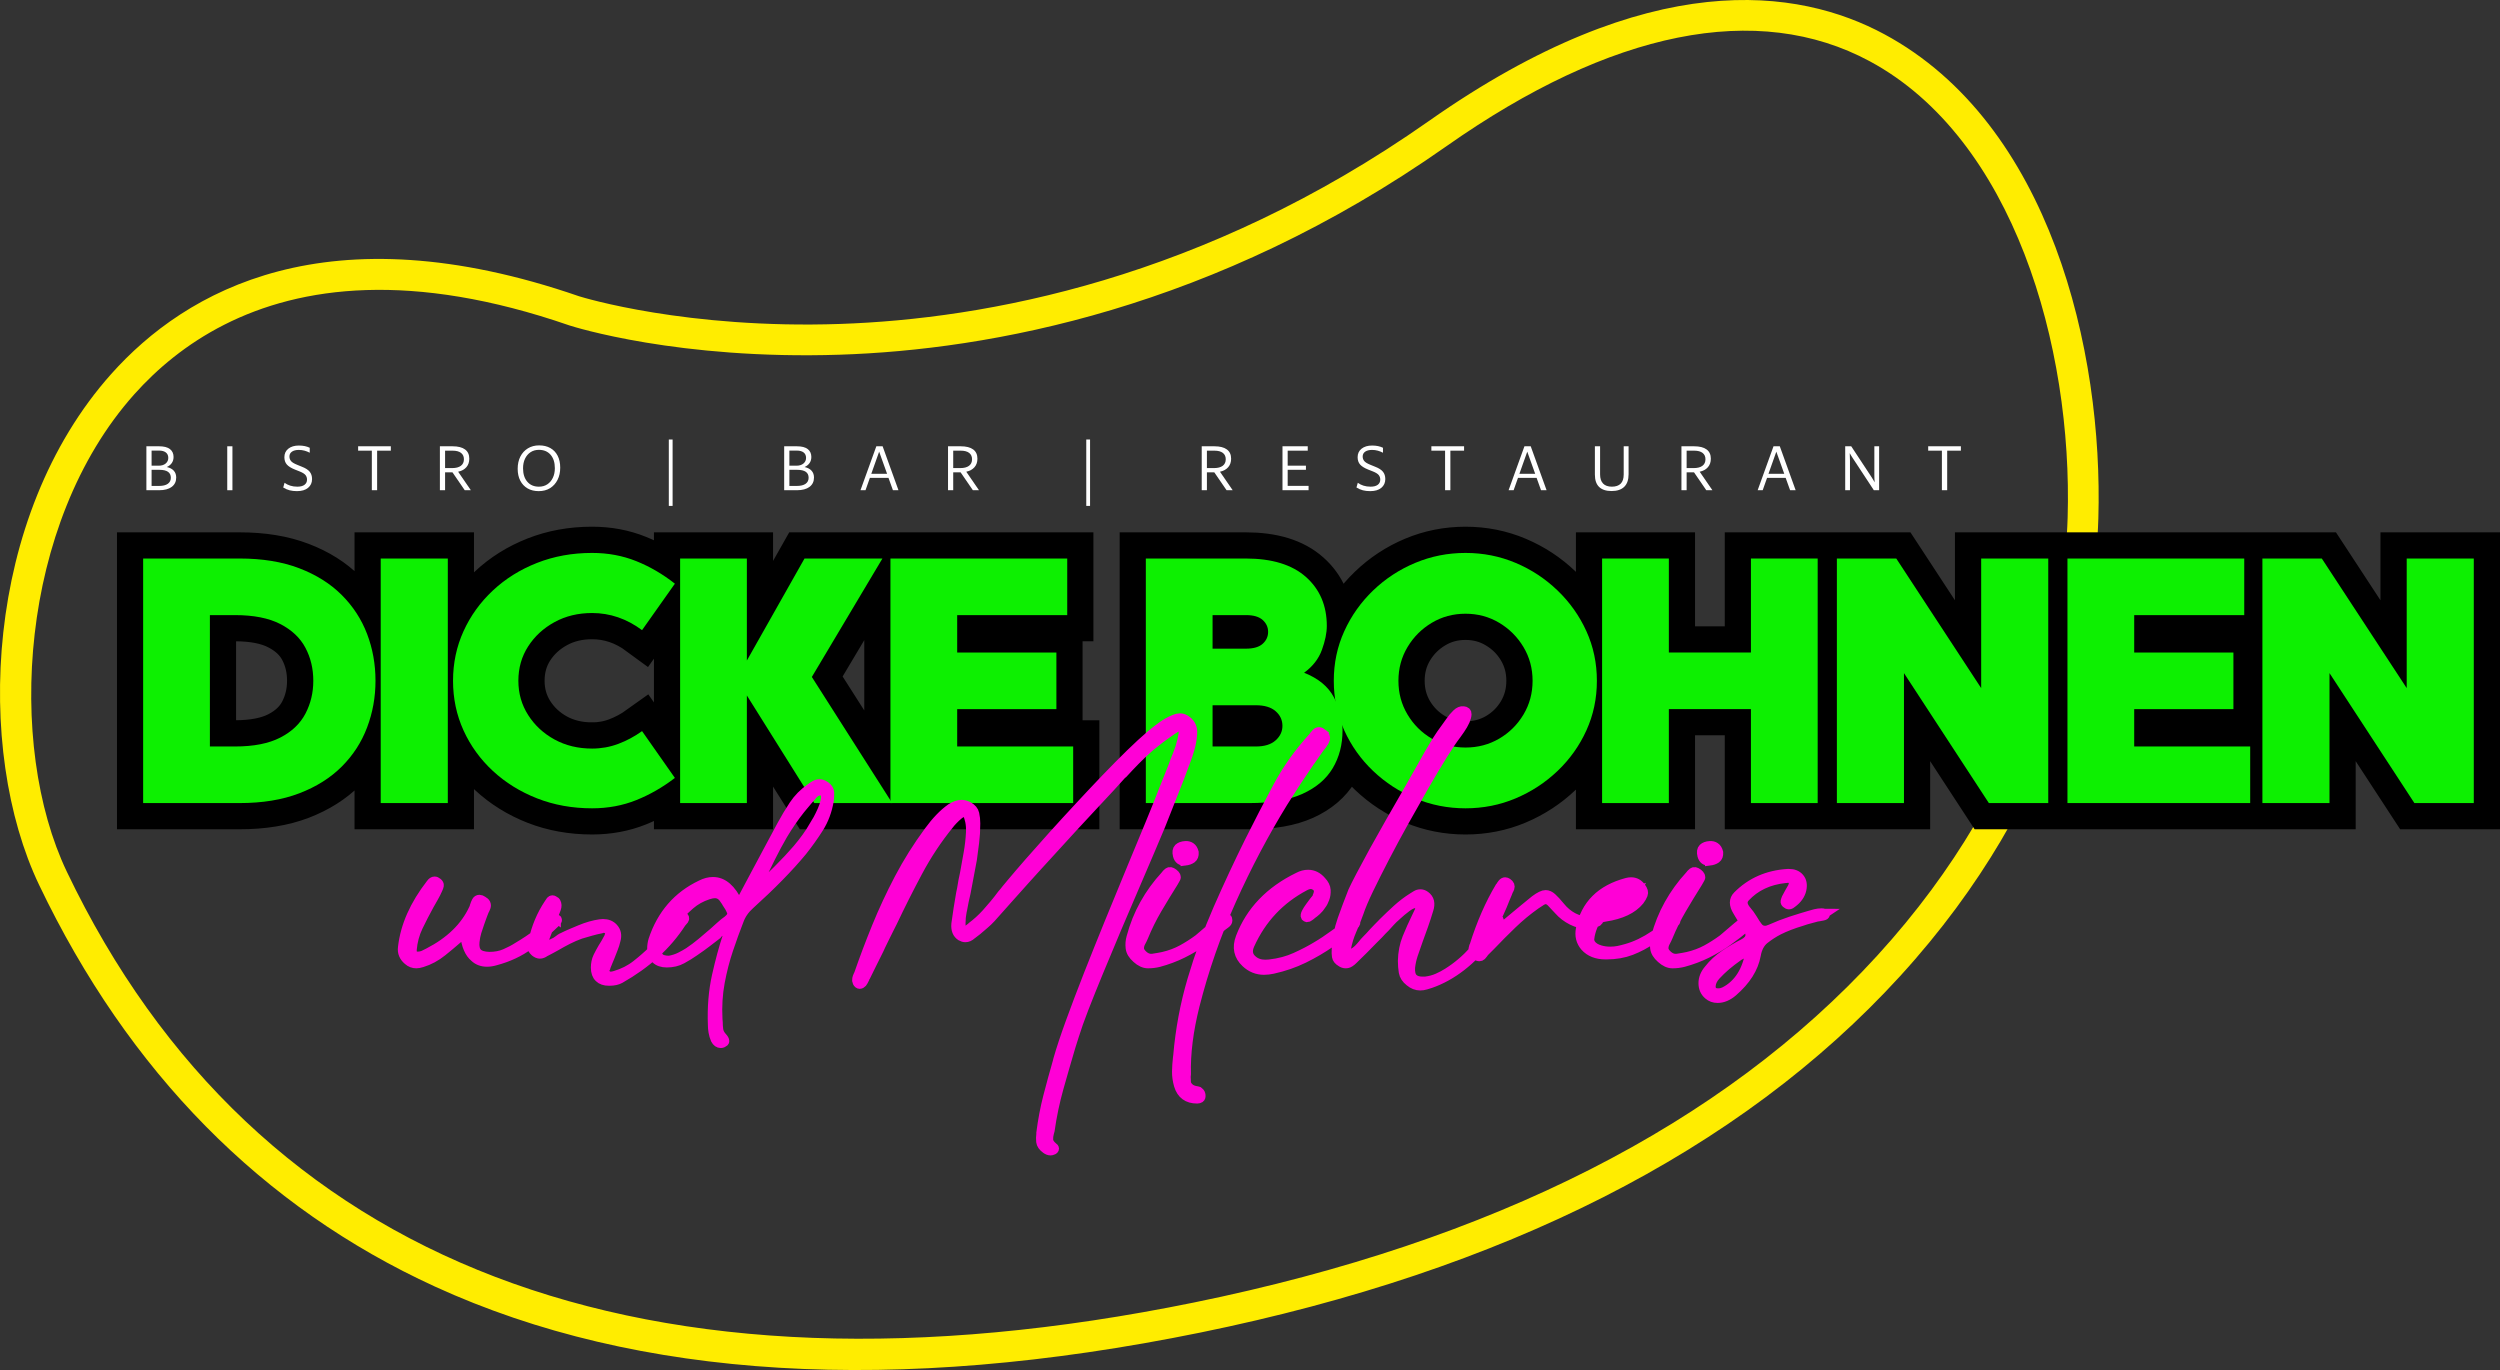
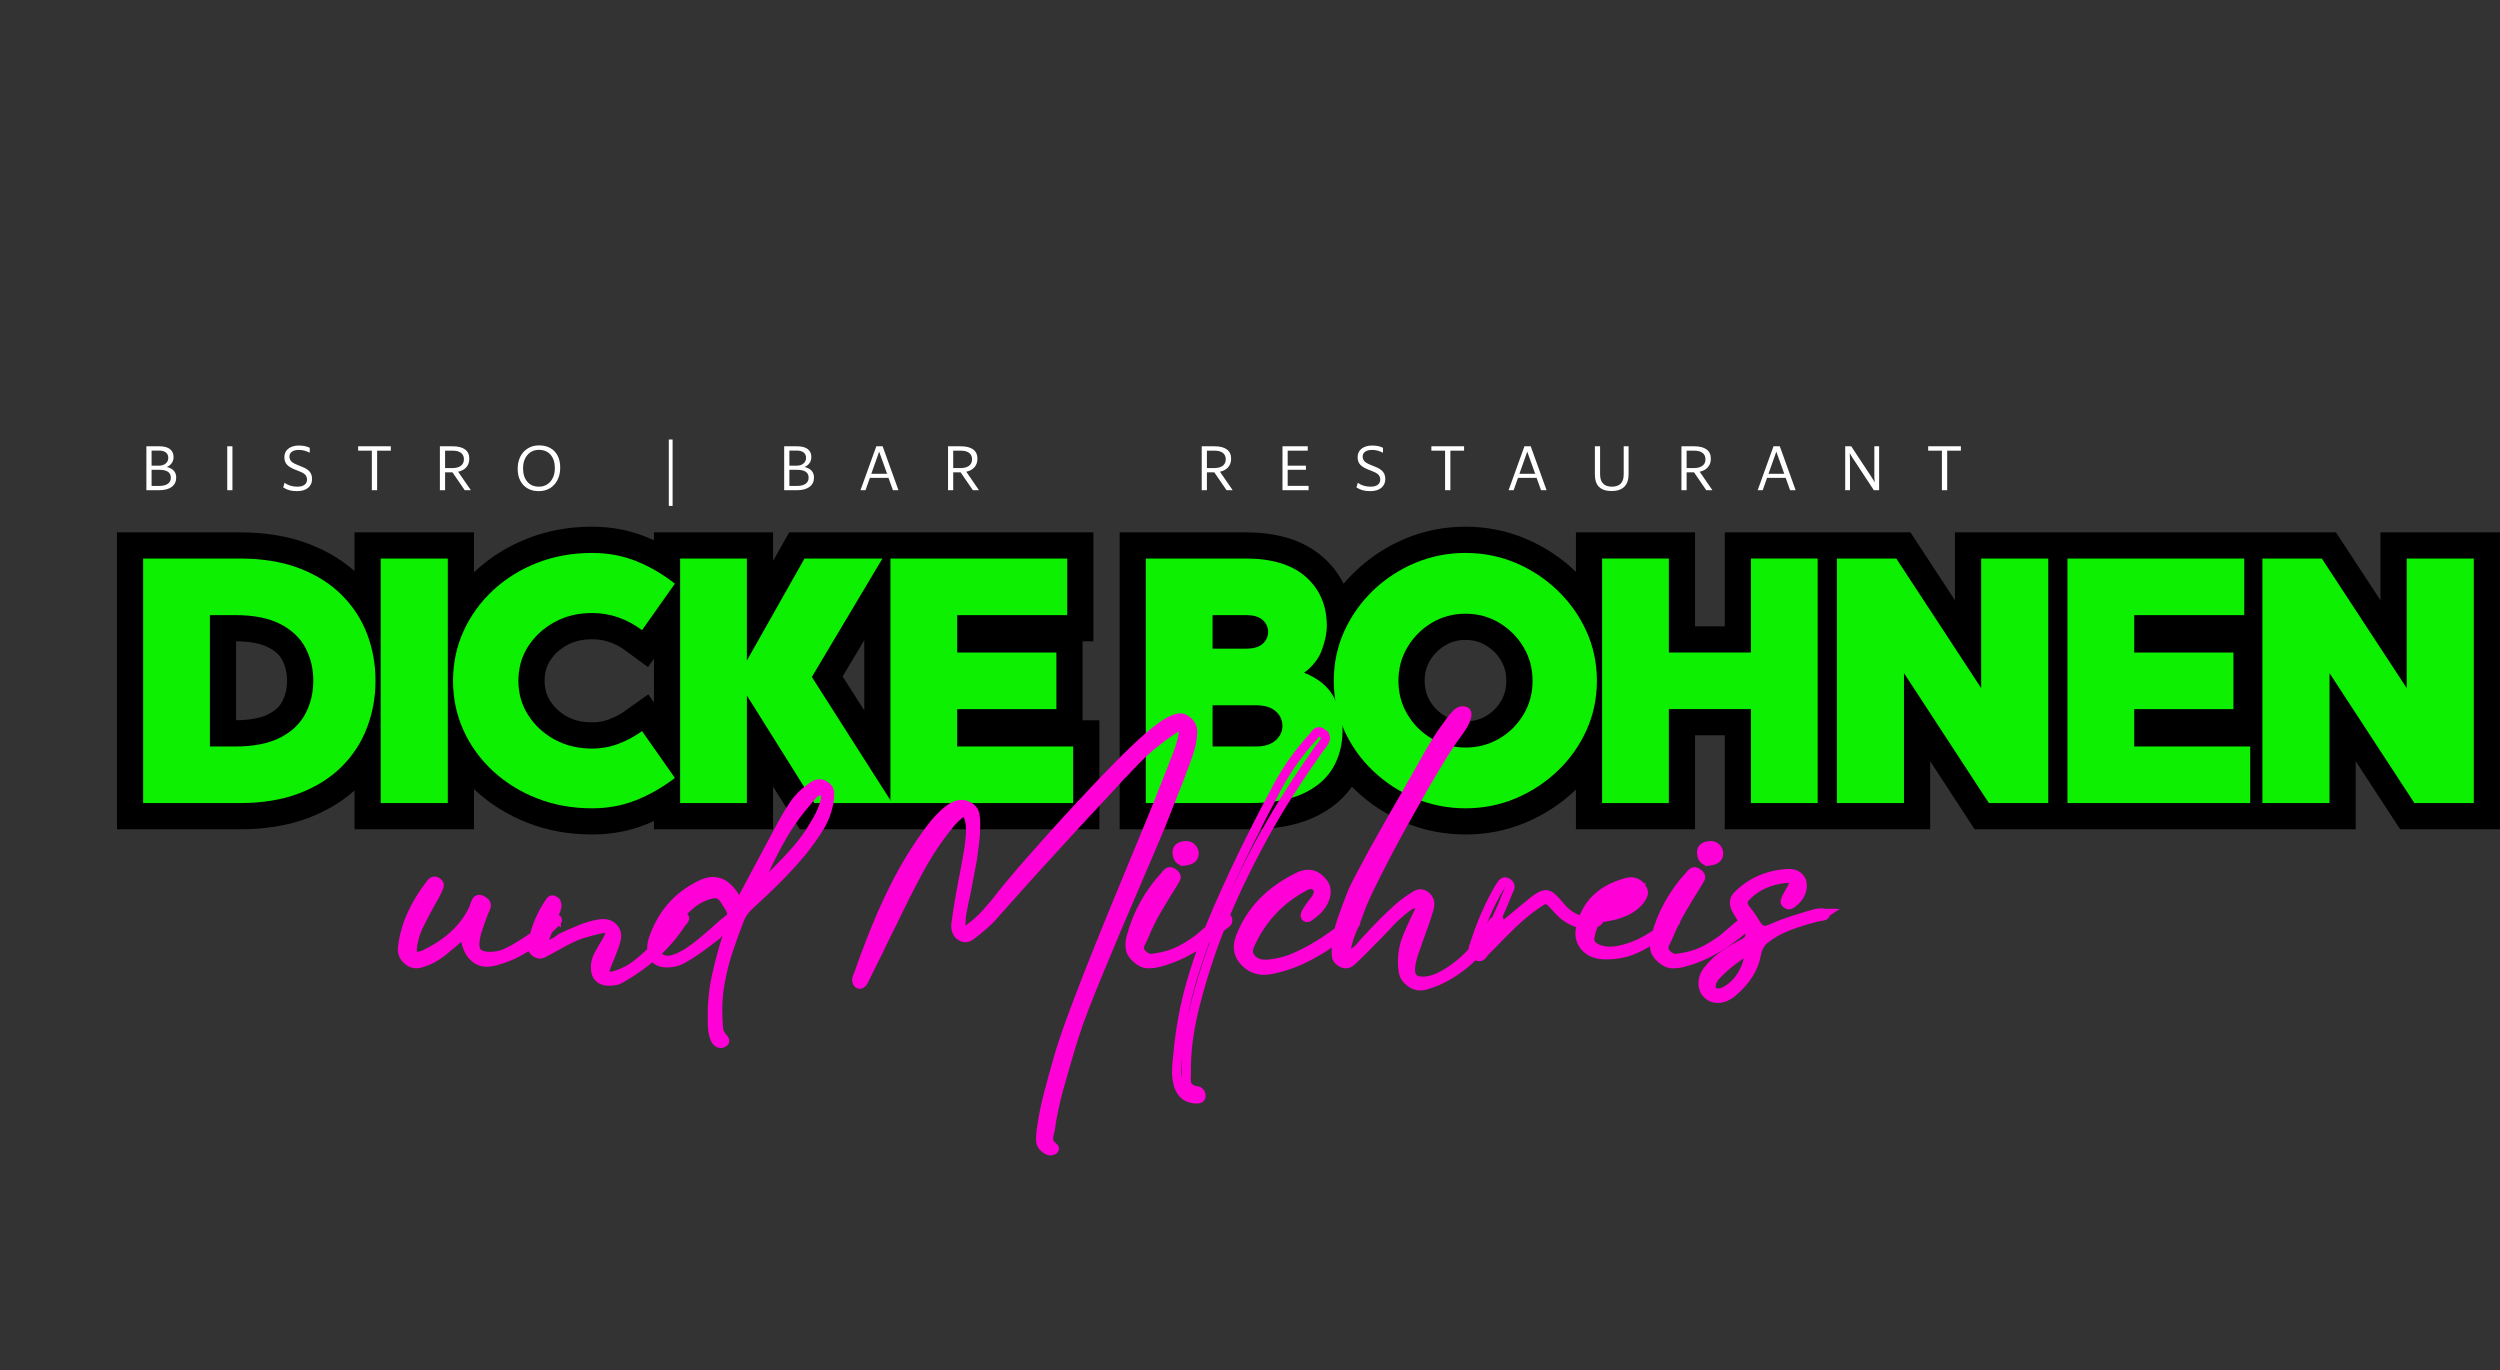
<svg xmlns="http://www.w3.org/2000/svg" width="2567.532" zoomAndPan="magnify" viewBox="0 0 2567.532 1407.04" height="1407.04" preserveAspectRatio="xMidYMid" version="1.0" id="svg159">
  <rect x="0" y="0" width="2567.532" height="1407.04" fill="#333333" stroke="none" />
  <defs id="defs3">
    <clipPath id="a373484f65">
      <path d="M 23,663 H 2179 V 2071 H 23 Z m 0,0" clip-rule="nonzero" id="path1" />
    </clipPath>
    <clipPath id="efeb478592">
      <path d="M -161.234,1142.879 1802.543,146.695 2480.121,1482.414 516.344,2478.598 Z m 0,0" clip-rule="nonzero" id="path2" />
    </clipPath>
    <clipPath id="9bf090ff7e">
-       <path d="M -161.234,1142.879 1802.543,146.695 2480.121,1482.414 516.344,2478.598 Z m 0,0" clip-rule="nonzero" id="path3" />
-     </clipPath>
+       </clipPath>
  </defs>
  <g clip-path="url(#a373484f65)" id="g6" transform="translate(-23.044,-663.946)">
    <g clip-path="url(#efeb478592)" id="g5">
      <g clip-path="url(#9bf090ff7e)" id="g4">
        <path fill="#ffed00" d="m 253.367,997.449 c -38.977,19.773 -69.281,45.539 -92.535,71.586 -118.23,132.445 -131.203,360.383 -69.141,490.168 193.457,404.598 593.84,557.574 1157.871,442.367 306.805,-62.66 542.836,-182.531 701.516,-356.285 163.746,-179.328 192.758,-358.805 195.457,-449.836 5.238,-175.961 -55.594,-389.109 -203.27,-468.609 -115.09,-61.957 -265.394,-31.797 -434.707,87.266 -238.801,167.914 -470.574,209.125 -622.969,214.121 -165.5,5.426 -273.18,-28.594 -277.676,-30.039 l -0.312,-0.109 C 445.691,942.141 331.938,957.594 253.367,997.449 Z M 1669.625,1893.492 c -119.613,60.676 -257.777,107.144 -413.738,139 -313.395,64.012 -577.867,48.129 -786.062,-47.191 C 291.949,1903.848 155.148,1765.07 63.223,1572.816 -2.938,1434.445 6.57,1194.461 137.285,1048.027 c 76.488,-85.684 221.918,-169.086 480.426,-79.84 4.297,1.348 110.371,33.84 268.246,28.449 147.754,-5.043 372.547,-45.277 604.457,-208.34 227.07,-159.668 379.715,-136.656 467.809,-89.234 170.465,91.762 224.98,325.258 219.851,497.332 -2.84,95.391 -33.07,283.324 -203.703,470.164 -82.039,89.844 -183.918,165.641 -304.746,226.934" fill-opacity="1" fill-rule="nonzero" id="path4" />
      </g>
    </g>
  </g>
  <path stroke-linecap="butt" fill="none" stroke-linejoin="miter" d="m 246.031,573.628 c 23.477,0 43.945,3.356 61.406,10.07 17.461,6.66 31.973,15.801 43.535,27.422 11.621,11.562 20.293,24.906 26.02,40.031 5.781,15.066 8.672,31.07 8.672,48.004 0,16.762 -2.891,32.734 -8.672,47.918 -5.727,15.184 -14.398,28.586 -26.02,40.207 -11.563,11.621 -26.074,20.789 -43.535,27.508 -17.461,6.656 -37.93,9.984 -61.406,9.984 h -98.988 v -251.145 z m -4.645,192.981 c 19.156,0 34.633,-3.039 46.43,-9.113 11.852,-6.07 20.469,-14.246 25.84,-24.527 5.371,-10.336 8.059,-21.605 8.059,-33.812 0,-12.438 -2.688,-23.738 -8.059,-33.898 -5.371,-10.164 -13.988,-18.281 -25.84,-24.355 -11.797,-6.133 -27.273,-9.195 -46.43,-9.195 h -25.84 v 134.902 z m 218.496,-192.981 v 251.145 h -68.852 v -251.145 z m 148.191,195.168 c 9.344,0 18.309,-1.605 26.895,-4.816 8.641,-3.27 16.789,-7.652 24.438,-13.141 l 33.727,48.094 c -12.438,9.574 -25.664,17.168 -39.684,22.773 -13.957,5.606 -29.082,8.41 -45.375,8.41 -20.324,0 -39.156,-3.387 -56.5,-10.16 -17.344,-6.832 -32.473,-16.234 -45.379,-28.207 -12.906,-11.973 -22.949,-25.844 -30.133,-41.609 -7.184,-15.77 -10.773,-32.762 -10.773,-50.984 0,-18.16 3.59,-35.125 10.773,-50.895 7.184,-15.828 17.227,-29.754 30.133,-41.785 12.906,-12.09 28.035,-21.551 45.379,-28.383 17.344,-6.832 36.176,-10.25 56.5,-10.25 16.293,0 31.418,2.836 45.375,8.5 14.02,5.606 27.246,13.312 39.684,23.125 l -33.727,47.652 c -15.824,-11.68 -32.938,-17.52 -51.332,-17.52 -14.367,0 -27.242,3.125 -38.629,9.375 -11.332,6.191 -20.355,14.484 -27.07,24.879 -6.656,10.395 -9.984,22.16 -9.984,35.301 0,12.965 3.328,24.703 9.984,35.215 6.715,10.512 15.738,18.895 27.07,25.141 11.387,6.191 24.262,9.285 38.629,9.285 z m 308.223,55.977 h -79.977 l -69.293,-110.551 v 110.551 h -68.504 v -251.145 h 68.504 v 104.766 l 59.219,-104.766 h 79.977 l -72.445,121.586 z m 66.731,-58.164 h 119.137 v 58.164 H 914.527 v -251.145 h 181.504 v 58.078 H 983.027 v 38.453 h 101.879 v 58.078 H 983.027 Z m 356.281,-75.688 c 14.598,5.723 24.82,14.164 30.66,25.316 5.898,11.098 8.848,22.398 8.848,33.902 0,14.598 -3.359,27.535 -10.074,38.805 -6.719,11.215 -17.082,20.004 -31.098,26.367 -13.957,6.309 -32.062,9.461 -54.312,9.461 h -106.519 v -251.145 h 102.578 c 27.039,0 47.652,6.336 61.844,19.008 14.25,12.672 21.375,29.402 21.375,50.195 0,7.184 -1.664,15.387 -4.992,24.613 -3.328,9.227 -9.434,17.055 -18.309,23.477 z m -59.566,-59.215 h -34.43 v 34.512 h 34.43 c 7.648,0 13.312,-1.664 16.992,-4.992 3.738,-3.387 5.605,-7.477 5.605,-12.266 0,-4.789 -1.867,-8.848 -5.605,-12.176 -3.68,-3.387 -9.344,-5.078 -16.992,-5.078 z m 10.07,134.902 c 8.879,0 15.625,-2.074 20.238,-6.223 4.672,-4.203 7.008,-9.168 7.008,-14.891 0,-6.016 -2.336,-11.035 -7.008,-15.066 -4.613,-4.09 -11.359,-6.133 -20.238,-6.133 h -44.5 v 42.312 z m 215.274,-198.766 c 18.164,0 35.305,3.418 51.422,10.25 16.176,6.832 30.543,16.293 43.098,28.383 12.559,12.031 22.426,25.957 29.609,41.785 7.184,15.77 10.773,32.734 10.773,50.895 0,18.223 -3.59,35.215 -10.773,50.984 -7.184,15.766 -17.051,29.637 -29.609,41.609 -12.555,11.973 -26.922,21.375 -43.098,28.207 -16.117,6.774 -33.258,10.16 -51.422,10.16 -18.16,0 -35.391,-3.387 -51.684,-10.16 -16.234,-6.832 -30.629,-16.234 -43.184,-28.207 -12.559,-11.973 -22.426,-25.844 -29.609,-41.609 -7.184,-15.77 -10.774,-32.762 -10.774,-50.984 0,-18.16 3.59,-35.125 10.774,-50.895 7.184,-15.828 17.051,-29.754 29.609,-41.785 12.555,-12.09 26.949,-21.551 43.184,-28.383 16.293,-6.832 33.523,-10.25 51.684,-10.25 z m 0,199.902 c 12.676,0 24.207,-3.035 34.602,-9.109 10.453,-6.133 18.777,-14.395 24.969,-24.789 6.188,-10.453 9.285,-22.02 9.285,-34.691 0,-12.672 -3.098,-24.207 -9.285,-34.602 -6.191,-10.395 -14.516,-18.688 -24.969,-24.879 -10.395,-6.246 -21.926,-9.371 -34.602,-9.371 -12.672,0 -24.207,3.125 -34.602,9.371 -10.395,6.191 -18.715,14.484 -24.965,24.879 -6.191,10.395 -9.285,21.93 -9.285,34.602 0,12.672 3.094,24.238 9.285,34.691 6.25,10.395 14.57,18.656 24.965,24.789 10.395,6.074 21.93,9.109 34.602,9.109 z m 293.184,-194.117 h 68.504 v 251.145 h -68.504 v -96.535 h -84.356 v 96.535 h -68.504 v -251.145 h 68.504 v 96.531 h 84.356 z m 88.258,0 h 60.969 l 87.16,133.062 v -133.062 h 68.942 v 251.145 h -61.059 l -87.16,-133.5 v 133.5 h -68.852 z m 305.313,192.981 h 119.137 v 58.164 h -187.637 v -251.145 h 181.504 v 58.078 h -113.004 v 38.453 h 101.879 v 58.078 h -101.879 z m 131.711,-192.981 h 60.969 l 87.16,133.062 v -133.062 h 68.942 v 251.145 h -61.055 l -87.164,-133.5 v 133.5 h -68.852 z m 0,0" stroke="#000000" stroke-width="53.822" stroke-opacity="1" stroke-miterlimit="4" id="path6" />
  <g fill="#0df001" fill-opacity="1" id="g9" transform="translate(-23.044,-663.946)">
    <g transform="translate(144.945,1488.719)" id="g8">
      <g id="g7">
        <path d="m 124.156,-251.172 c 23.438,0 43.883,3.352 61.344,10.047 17.469,6.699 32,15.852 43.594,27.453 11.602,11.605 20.273,24.945 26.016,40.016 5.75,15.062 8.625,31.09 8.625,48.078 0,16.742 -2.875,32.711 -8.625,47.906 -5.742,15.188 -14.414,28.586 -26.016,40.188 C 217.5,-25.891 202.969,-16.742 185.5,-10.047 168.039,-3.348 147.594,0 124.156,0 H 25.109 V -251.172 Z M 119.484,-58.125 c 19.133,0 34.625,-3.047 46.469,-9.141 11.844,-6.102 20.453,-14.297 25.828,-24.578 5.383,-10.289 8.078,-21.535 8.078,-33.734 0,-12.445 -2.695,-23.75 -8.078,-33.906 -5.375,-10.164 -13.984,-18.301 -25.828,-24.406 -11.844,-6.102 -27.336,-9.156 -46.469,-9.156 H 93.656 V -58.125 Z m 0,0" id="path7" />
      </g>
    </g>
  </g>
  <g fill="#0df001" fill-opacity="1" id="g12" transform="translate(-23.044,-663.946)">
    <g transform="translate(388.932,1488.719)" id="g11">
      <g id="g10">
        <path d="M 94.016,-251.172 V 0 h -68.906 v -251.172 z m 0,0" id="path9" />
      </g>
    </g>
  </g>
  <g fill="#0df001" fill-opacity="1" id="g15" transform="translate(-23.044,-663.946)">
    <g transform="translate(477.556,1488.719)" id="g14">
      <g id="g13">
        <path d="m 153.578,-55.969 c 9.32,0 18.289,-1.613 26.906,-4.844 8.613,-3.227 16.742,-7.598 24.391,-13.109 l 33.734,48.094 c -12.438,9.562 -25.656,17.156 -39.656,22.781 C 184.961,2.566 169.836,5.375 153.578,5.375 133.242,5.375 114.406,1.969 97.062,-4.844 79.719,-11.656 64.586,-21.039 51.672,-33 38.754,-44.969 28.707,-58.844 21.531,-74.625 c -7.18,-15.789 -10.766,-32.773 -10.766,-50.953 0,-18.187 3.586,-35.172 10.766,-50.953 7.176,-15.789 17.223,-29.723 30.141,-41.797 12.914,-12.082 28.047,-21.531 45.391,-28.344 17.344,-6.82 36.18,-10.234 56.516,-10.234 16.258,0 31.383,2.812 45.375,8.438 14,5.617 27.219,13.328 39.656,23.141 l -33.734,47.719 c -15.781,-11.719 -32.883,-17.578 -51.297,-17.578 -14.355,0 -27.215,3.109 -38.578,9.328 -11.367,6.219 -20.398,14.531 -27.094,24.938 -6.699,10.406 -10.047,22.188 -10.047,35.344 0,12.918 3.348,24.637 10.047,35.156 6.695,10.523 15.727,18.898 27.094,25.125 11.363,6.219 24.223,9.328 38.578,9.328 z m 0,0" id="path12" />
      </g>
    </g>
  </g>
  <g fill="#0df001" fill-opacity="1" id="g18" transform="translate(-23.044,-663.946)">
    <g transform="translate(696.427,1488.719)" id="g17">
      <g id="g16">
        <path d="m 242.922,0 h -80.016 l -69.25,-110.516 V 0 H 25.109 V -251.172 H 93.656 v 104.781 l 59.203,-104.781 H 232.875 l -72.484,121.641 z m 0,0" id="path15" />
      </g>
    </g>
  </g>
  <g fill="#0df001" fill-opacity="1" id="g21" transform="translate(-23.044,-663.946)">
    <g transform="translate(912.428,1488.719)" id="g20">
      <g id="g19">
        <path d="m 93.656,-58.125 h 119.125 V 0 H 25.109 V -251.172 H 206.672 v 58.125 H 93.656 v 38.406 h 101.891 v 58.125 H 93.656 Z m 0,0" id="path18" />
      </g>
    </g>
  </g>
  <g fill="#0df001" fill-opacity="1" id="g27" transform="translate(-23.044,-663.946)">
    <g transform="translate(1174.713,1488.719)" id="g26">
      <g id="g25">
        <path d="m 187.656,-133.844 c 14.594,5.75 24.816,14.188 30.672,25.312 5.863,11.117 8.797,22.414 8.797,33.891 0,14.594 -3.352,27.516 -10.047,38.766 -6.699,11.242 -17.047,20.031 -31.047,26.375 C 172.039,-3.164 153.926,0 131.688,0 H 25.109 V -251.172 H 127.734 c 27.031,0 47.66,6.34 61.891,19.016 14.238,12.68 21.359,29.422 21.359,50.234 0,7.18 -1.68,15.371 -5.031,24.578 -3.344,9.211 -9.445,17.043 -18.297,23.5 z m -59.562,-59.203 h -34.438 v 34.453 h 34.438 c 7.656,0 13.336,-1.672 17.047,-5.016 3.707,-3.352 5.562,-7.422 5.562,-12.203 0,-4.789 -1.855,-8.859 -5.562,-12.203 -3.711,-3.352 -9.391,-5.031 -17.047,-5.031 z M 138.141,-58.125 c 8.852,0 15.609,-2.094 20.266,-6.281 4.664,-4.188 7,-9.148 7,-14.891 0,-5.977 -2.336,-11 -7,-15.062 -4.656,-4.07 -11.414,-6.109 -20.266,-6.109 H 93.656 V -58.125 Z m 0,0" id="path24" />
      </g>
    </g>
  </g>
  <g fill="#0df001" fill-opacity="1" id="g30" transform="translate(-23.044,-663.946)">
    <g transform="translate(1382.102,1488.719)" id="g29">
      <g id="g28">
        <path d="m 146.031,-256.906 c 18.188,0 35.352,3.414 51.5,10.234 16.145,6.812 30.492,16.262 43.047,28.344 12.562,12.074 22.43,26.008 29.609,41.797 7.176,15.781 10.766,32.766 10.766,50.953 0,18.18 -3.59,35.164 -10.766,50.953 -7.18,15.781 -17.047,29.656 -29.609,41.625 -12.555,11.961 -26.902,21.344 -43.047,28.156 -16.148,6.812 -33.312,10.219 -51.5,10.219 -18.18,0 -35.402,-3.406 -51.672,-10.219 C 78.098,-11.656 63.688,-21.039 51.125,-33 38.57,-44.969 28.707,-58.844 21.531,-74.625 c -7.18,-15.789 -10.766,-32.773 -10.766,-50.953 0,-18.187 3.586,-35.172 10.766,-50.953 7.176,-15.789 17.039,-29.723 29.594,-41.797 12.562,-12.082 26.973,-21.531 43.234,-28.344 16.27,-6.82 33.492,-10.234 51.672,-10.234 z m 0,199.859 c 12.676,0 24.219,-3.047 34.625,-9.141 10.406,-6.102 18.719,-14.359 24.938,-24.766 6.219,-10.406 9.328,-21.945 9.328,-34.625 0,-12.676 -3.109,-24.219 -9.328,-34.625 -6.219,-10.406 -14.531,-18.719 -24.938,-24.938 -10.406,-6.219 -21.949,-9.328 -34.625,-9.328 -12.68,0 -24.219,3.109 -34.625,9.328 -10.406,6.219 -18.719,14.531 -24.938,24.938 -6.219,10.406 -9.328,21.949 -9.328,34.625 0,12.68 3.109,24.219 9.328,34.625 6.219,10.406 14.531,18.664 24.938,24.766 10.406,6.094 21.945,9.141 34.625,9.141 z m 0,0" id="path27" />
      </g>
    </g>
  </g>
  <g fill="#0df001" fill-opacity="1" id="g33" transform="translate(-23.044,-663.946)">
    <g transform="translate(1643.312,1488.719)" id="g32">
      <g id="g31">
        <path d="M 177.969,-251.172 H 246.5 V 0 H 177.969 V -96.516 H 93.656 V 0 H 25.109 V -251.172 H 93.656 v 96.531 h 84.312 z m 0,0" id="path30" />
      </g>
    </g>
  </g>
  <g fill="#0df001" fill-opacity="1" id="g36" transform="translate(-23.044,-663.946)">
    <g transform="translate(1884.429,1488.719)" id="g35">
      <g id="g34">
        <path d="m 25.109,-251.172 h 61 l 87.203,133.125 v -133.125 h 68.891 V 0 h -61 L 94.016,-133.484 V 0 h -68.906 z m 0,0" id="path33" />
      </g>
    </g>
  </g>
  <g fill="#0df001" fill-opacity="1" id="g39" transform="translate(-23.044,-663.946)">
    <g transform="translate(2121.24,1488.719)" id="g38">
      <g id="g37">
        <path d="m 93.656,-58.125 h 119.125 V 0 H 25.109 V -251.172 H 206.672 v 58.125 H 93.656 v 38.406 h 101.891 v 58.125 H 93.656 Z m 0,0" id="path36" />
      </g>
    </g>
  </g>
  <g fill="#0df001" fill-opacity="1" id="g42" transform="translate(-23.044,-663.946)">
    <g transform="translate(2321.453,1488.719)" id="g41">
      <g id="g40">
        <path d="m 25.109,-251.172 h 61 l 87.203,133.125 v -133.125 h 68.891 V 0 h -61 L 94.016,-133.484 V 0 h -68.906 z m 0,0" id="path39" />
      </g>
    </g>
  </g>
  <path stroke-linecap="butt" fill="none" stroke-linejoin="miter" d="m 571.32,943.183 c 0.742,0.523 1.113,1.047 1.113,1.57 0.172,0.566 -0.371,1.461 -1.633,2.68 -8.195,8.062 -17.258,15.75 -27.191,23.074 -9.891,7.32 -21.441,12.742 -34.641,16.273 -3.051,0.914 -5.992,1.371 -8.824,1.371 -5.188,0 -9.48,-1.609 -12.879,-4.836 -5.359,-4.445 -8.672,-12.113 -9.934,-23.008 l -0.262,-1.895 -7.711,6.473 c -2.527,2.133 -5.035,4.269 -7.52,6.402 -2.484,2.137 -4.988,4.184 -7.516,6.145 -6.406,5.188 -13.355,8.934 -20.852,11.242 -2.352,0.742 -4.312,1.113 -5.883,1.113 -3.223,0 -6.078,-1.09 -8.559,-3.269 -4.488,-3.746 -6.363,-8.301 -5.621,-13.66 2.48,-21.918 12.113,-43.684 28.887,-65.297 1.266,-1.785 2.594,-2.68 3.988,-2.68 1.09,0 2.156,0.457 3.203,1.371 1.262,1.047 1.809,2.113 1.633,3.203 -0.172,1.047 -0.609,2.289 -1.305,3.727 -1.266,2.875 -2.66,5.644 -4.184,8.301 -1.527,2.66 -3.094,5.426 -4.707,8.301 -3.922,7.149 -7.668,14.422 -11.242,21.832 -3.574,7.406 -5.707,15.383 -6.406,23.922 0,0.742 0.043,1.57 0.133,2.484 0.086,0.871 0.5,1.656 1.242,2.352 0.871,0.914 1.852,1.461 2.938,1.633 0.523,0 1.047,0 1.57,0 1.961,0 3.879,-0.391 5.754,-1.176 1.871,-0.828 3.613,-1.699 5.227,-2.613 22.137,-11.418 37.496,-26.406 46.082,-44.969 0.348,-0.523 0.695,-1.504 1.043,-2.941 0.523,-1.613 1.133,-3.117 1.832,-4.512 0.738,-1.438 1.828,-2.156 3.266,-2.156 1.047,0 2.203,0.438 3.465,1.309 1.613,0.914 2.68,1.895 3.203,2.941 0.566,1.262 0.609,2.527 0.133,3.789 -0.438,1.223 -1.004,2.465 -1.699,3.727 -0.176,0.699 -0.414,1.328 -0.719,1.895 -0.262,0.523 -0.48,1.047 -0.656,1.57 -0.523,1.438 -1.066,2.918 -1.633,4.445 -0.523,1.523 -1.047,2.984 -1.57,4.379 -1.09,3.051 -2.133,6.188 -3.137,9.41 -0.957,3.227 -1.613,6.602 -1.961,10.133 -0.523,5.012 0.371,8.781 2.68,11.309 2.309,2.309 6.32,3.551 12.027,3.723 6.102,0 11.504,-1.023 16.211,-3.07 4.75,-2.047 9.082,-4.336 13.004,-6.863 15.164,-8.934 27.039,-18.125 35.625,-27.582 0.172,-0.176 0.434,-0.523 0.781,-1.047 0.699,-0.871 1.242,-1.305 1.637,-1.305 0.348,0 0.871,0.258 1.566,0.781 z m 129.863,-2.68 c 1.043,0.699 1.676,1.418 1.895,2.156 0.176,0.699 0.02,1.375 -0.457,2.027 -0.438,0.609 -0.914,1.176 -1.438,1.699 -0.699,0.699 -1.156,1.242 -1.375,1.637 -14.812,22.832 -35.773,41.918 -62.875,57.254 -2.879,1.613 -6.539,2.418 -10.984,2.418 h -0.519 c -4.488,0 -7.887,-1.152 -10.199,-3.461 -2.481,-2.355 -3.723,-5.84 -3.723,-10.461 0,-4.094 0.781,-7.797 2.352,-11.109 1.613,-3.312 3.312,-6.473 5.098,-9.476 l 2.68,-4.316 c 0.566,-1.09 1.156,-2.156 1.766,-3.203 0.609,-1.09 1.199,-2.156 1.766,-3.203 l 0.262,-0.848 c 0.348,-0.699 0.652,-1.57 0.914,-2.613 0.262,-1.09 -0.219,-2.266 -1.438,-3.531 -1.438,-1.438 -3.137,-2.156 -5.098,-2.156 -0.742,0 -1.547,0.195 -2.418,0.586 -3.574,0.699 -7.105,1.547 -10.59,2.551 -3.488,0.957 -7.016,1.984 -10.59,3.07 -4.445,1.613 -8.781,3.488 -13.008,5.621 -4.18,2.137 -8.234,4.359 -12.156,6.668 -1.785,0.914 -3.527,1.875 -5.227,2.875 -1.703,0.961 -3.445,1.875 -5.23,2.746 l -1.047,0.523 c -0.695,0.566 -1.504,1.023 -2.418,1.371 -0.871,0.351 -1.766,0.523 -2.68,0.523 -1.613,0 -3.312,-0.719 -5.098,-2.156 -1.961,-1.785 -2.941,-3.422 -2.941,-4.902 0,-1.523 0.195,-3.094 0.59,-4.707 l 0.258,-1.109 c 3.184,-14.598 8.629,-27.625 16.344,-39.086 l 0.519,-0.785 c 0.352,-0.695 0.785,-1.351 1.309,-1.961 0.566,-0.652 1.199,-0.981 1.895,-0.981 0.523,0 1.047,0.176 1.57,0.523 1.262,0.523 2.07,1.242 2.418,2.156 0.914,1.789 0.957,3.902 0.133,6.34 -0.785,2.398 -1.637,4.379 -2.551,5.949 -0.523,1.09 -0.785,1.809 -0.785,2.156 l -9.348,24.379 c -0.172,0.352 -0.348,0.938 -0.519,1.766 -0.176,0.785 0.086,1.438 0.781,1.961 0.699,0.566 1.59,0.852 2.68,0.852 1.047,0 2.289,-0.219 3.727,-0.656 1.438,-0.477 2.418,-0.891 2.941,-1.242 0.914,-0.348 1.723,-0.738 2.418,-1.176 0.742,-0.48 1.461,-0.98 2.156,-1.504 0.871,-0.695 1.699,-1.305 2.484,-1.828 0.828,-0.566 1.699,-1.023 2.617,-1.375 2.832,-1.438 5.707,-2.766 8.625,-3.984 2.965,-1.266 5.969,-2.527 9.02,-3.793 7.32,-3.051 14.184,-5.012 20.59,-5.883 1.09,-0.172 2.09,-0.262 3.008,-0.262 4.617,0 8.258,1.504 10.914,4.512 3.051,3.398 3.856,7.601 2.418,12.613 -0.695,3.051 -1.633,6.016 -2.809,8.891 -1.133,2.832 -2.246,5.664 -3.336,8.496 -0.695,1.613 -1.371,3.227 -2.023,4.836 -0.613,1.613 -1.266,3.227 -1.961,4.84 l -0.262,1.043 c -0.566,0.871 -0.938,1.941 -1.113,3.203 -0.172,1.266 0.285,2.418 1.375,3.465 1.395,1.438 2.984,2.156 4.769,2.156 0.742,0 1.461,-0.086 2.156,-0.262 0.742,-0.172 1.461,-0.348 2.156,-0.523 8.367,-2.481 15.668,-6.188 21.898,-11.109 6.273,-4.926 11.918,-9.871 16.93,-14.836 4.094,-4.141 8.496,-8.738 13.203,-13.793 4.746,-5.098 8.734,-10.871 11.961,-17.32 l 0.523,-0.523 c 0.348,-0.871 0.824,-1.785 1.438,-2.746 0.652,-1 1.414,-1.504 2.285,-1.504 0.395,0 0.852,0.176 1.375,0.523 z m 146.137,-133.598 c 3.051,1.961 4.617,4.336 4.707,7.125 0.086,2.746 -0.043,5.445 -0.395,8.105 -1.785,10.543 -5.269,19.934 -10.457,28.168 -5.184,8.191 -10.895,16.211 -17.125,24.055 -13.898,16.777 -31.832,35.078 -53.793,54.902 -5.359,4.793 -9.105,10.242 -11.242,16.34 -3.57,9.109 -7.144,18.977 -10.719,29.609 -3.574,10.59 -6.469,21.855 -8.691,33.793 -2.223,11.984 -2.984,24.488 -2.289,37.516 0,0.523 0.043,1.047 0.133,1.57 0.086,0.566 0.129,1.113 0.129,1.633 0,2.484 0.176,5.055 0.523,7.715 0.348,2.699 1.699,5.316 4.051,7.844 1.438,1.566 2.16,2.898 2.16,3.984 0,0.699 -0.633,1.332 -1.898,1.898 -0.738,0.348 -1.457,0.523 -2.156,0.523 -2.309,0 -4.184,-1.352 -5.621,-4.055 -1.09,-2.484 -1.851,-5.031 -2.289,-7.649 -0.434,-2.57 -0.652,-5.008 -0.652,-7.32 -0.695,-18.039 0.676,-34.816 4.117,-50.328 3.488,-15.512 7.191,-29.172 11.113,-40.981 0,-0.176 0.195,-0.609 0.586,-1.309 0.523,-0.738 0.918,-1.504 1.18,-2.285 0.262,-0.785 0.215,-1.547 -0.133,-2.289 -0.523,-1.047 -1.328,-1.656 -2.418,-1.828 -1.613,0 -3.137,0.586 -4.574,1.762 -1.395,1.133 -2.812,2.312 -4.25,3.531 -0.523,0.566 -0.785,0.938 -0.785,1.109 -3.746,2.832 -7.406,5.645 -10.98,8.434 -3.57,2.746 -7.231,5.379 -10.98,7.906 l -1.109,0.785 c -4.098,2.875 -8.434,5.559 -13.008,8.039 -4.531,2.484 -9.738,3.727 -15.621,3.727 -4.969,0 -8.801,-1.328 -11.504,-3.988 -2.656,-2.527 -3.988,-6.012 -3.988,-10.457 0,-3.223 0.438,-6.254 1.309,-9.086 8.758,-26.406 25.188,-45.336 49.281,-56.797 4.269,-2.137 8.367,-3.203 12.289,-3.203 10.371,0 19.02,7.406 25.949,22.223 l 0.848,1.633 12.812,-24.117 c 5.184,-9.629 10.328,-19.262 15.426,-28.891 5.098,-9.629 10.219,-19.172 15.359,-28.629 3.746,-6.969 7.887,-13.899 12.418,-20.785 4.574,-6.883 10.348,-12.723 17.32,-17.516 1.438,-1.09 2.898,-2.07 4.379,-2.941 1.527,-0.914 3.184,-1.371 4.969,-1.371 1.785,0 3.66,0.629 5.621,1.895 z m -99.809,137.848 c 3.574,-2.832 4.774,-5.707 3.598,-8.629 -1.176,-2.961 -2.746,-5.793 -4.707,-8.496 -0.348,-0.699 -0.742,-1.352 -1.176,-1.961 -0.438,-0.652 -0.852,-1.242 -1.242,-1.766 -2.484,-4.094 -5.773,-6.144 -9.871,-6.144 -1.785,0 -4.031,0.438 -6.731,1.309 -7.101,2.309 -13.293,5.75 -18.562,10.328 -5.273,4.531 -10.133,9.215 -14.578,14.051 -4.137,4.445 -7.887,9.043 -11.242,13.793 -3.398,4.707 -5.816,10.195 -7.254,16.469 -1.09,4.098 -0.652,7.215 1.309,9.348 1.785,2.137 5.184,3.203 10.195,3.203 4.098,-0.695 7.844,-1.895 11.242,-3.594 3.398,-1.699 6.34,-3.355 8.824,-4.969 4.488,-3.008 8.824,-6.254 13.008,-9.738 4.184,-3.484 8.234,-6.93 12.156,-10.328 2.352,-2.133 4.769,-4.312 7.254,-6.535 2.484,-2.266 5.078,-4.379 7.777,-6.34 z m 88.305,-96.606 c 0.914,-1.438 2.18,-3.617 3.793,-6.535 1.609,-2.965 3.156,-6.144 4.641,-9.543 1.524,-3.398 2.59,-6.645 3.199,-9.738 0.656,-3.137 0.523,-5.602 -0.391,-7.387 -0.695,-1.262 -1.766,-2.156 -3.203,-2.68 -0.523,0 -1.047,0 -1.566,0 -2.356,0 -4.598,1.066 -6.734,3.203 -1.961,2.133 -3.879,4.336 -5.75,6.602 -1.875,2.223 -3.703,4.402 -5.492,6.535 l -2.418,2.941 c -6.055,7.668 -11.938,16.23 -17.648,25.688 -4.445,7.668 -8.648,15.492 -12.613,23.465 -3.922,7.93 -7.758,15.73 -11.504,23.398 l -3.727,8.039 1.637,0.785 c 0.519,-1.09 1.391,-2.199 2.613,-3.332 1.262,-1.176 2.527,-2.203 3.789,-3.074 0.699,-0.566 1.309,-1.066 1.832,-1.504 0.566,-0.434 1.109,-0.914 1.633,-1.438 1.785,-1.609 3.574,-3.266 5.359,-4.965 1.789,-1.699 3.574,-3.445 5.359,-5.23 7.844,-7.844 14.531,-14.988 20.066,-21.438 6.797,-8.02 12.508,-15.949 17.125,-23.793 z m 245.266,333.277 c -0.738,0.352 -1.457,0.523 -2.156,0.523 -1.613,0 -3.223,-0.609 -4.836,-1.828 -3.18,-2.309 -4.922,-4.816 -5.231,-7.516 -0.262,-2.66 -0.215,-5.254 0.133,-7.781 v -1.305 c 1.613,-12.855 3.988,-25.359 7.125,-37.52 3.137,-12.113 6.406,-24.051 9.805,-35.816 l 0.519,-2.156 c 3.008,-10.547 7.234,-23.312 12.684,-38.305 5.445,-14.988 11.609,-31.242 18.496,-48.758 6.883,-17.473 14.031,-35.297 21.438,-53.465 7.41,-18.215 14.707,-35.973 21.898,-53.27 7.231,-17.344 13.832,-33.293 19.805,-47.848 6.012,-14.551 10.891,-26.73 14.641,-36.535 l 9.082,-22.746 2.16,-5.883 c 0.871,-2.137 1.742,-4.312 2.613,-6.535 0.914,-2.266 1.742,-4.555 2.484,-6.863 1.613,-5.012 2.766,-9.828 3.465,-14.445 0,-0.742 0,-1.809 0,-3.203 0,-1.438 -0.719,-2.527 -2.16,-3.269 -0.519,-0.172 -1.152,-0.258 -1.895,-0.258 -1.567,0 -3.113,0.5 -4.641,1.5 -1.523,0.961 -2.918,1.898 -4.184,2.812 -0.871,0.695 -1.48,1.133 -1.828,1.309 -3.227,2.176 -6.406,4.465 -9.543,6.859 -3.094,2.398 -6.168,4.84 -9.215,7.32 l -2.16,1.898 c -4.617,4.094 -9.129,8.387 -13.527,12.875 -4.359,4.445 -8.586,8.91 -12.68,13.399 l -0.852,0.523 c -2.832,3.18 -6.84,7.606 -12.027,13.27 -5.184,5.621 -11.09,11.961 -17.711,19.02 -6.582,7.016 -13.355,14.312 -20.328,21.895 -6.93,7.582 -13.617,14.902 -20.066,21.961 -6.406,7.062 -12.199,13.402 -17.387,19.023 -5.184,5.621 -9.105,9.957 -11.766,13.004 -5.883,6.582 -11.785,13.184 -17.711,19.805 -5.883,6.582 -11.766,13.184 -17.648,19.805 -2.137,2.312 -4.465,4.535 -6.992,6.668 -2.484,2.137 -4.883,4.184 -7.191,6.144 -2.137,1.613 -4.008,3.051 -5.621,4.312 -2.137,1.961 -4.355,2.941 -6.668,2.941 -1.438,0 -2.961,-0.457 -4.574,-1.371 -3.922,-2.484 -5.621,-6.754 -5.098,-12.812 0.742,-5.184 1.504,-10.414 2.289,-15.688 0.781,-5.27 1.633,-10.391 2.547,-15.359 l 1.047,-5.098 c 0.348,-2.699 0.785,-5.293 1.305,-7.777 0.57,-2.484 1.113,-5.078 1.637,-7.777 1.262,-6.754 2.504,-13.66 3.727,-20.719 1.262,-7.059 2.09,-14.25 2.48,-21.57 0.176,-4.098 -0.105,-7.93 -0.848,-11.504 -0.348,-1.266 -0.652,-2.375 -0.914,-3.332 -0.262,-1.004 -0.566,-2.027 -0.918,-3.074 -0.914,-1.613 -2.176,-2.418 -3.789,-2.418 -1.785,0 -3.66,0.805 -5.621,2.418 -1.961,1.613 -3.879,3.398 -5.754,5.359 -1.871,1.961 -3.246,3.551 -4.117,4.773 -12.156,14.988 -22.832,31.109 -32.027,48.367 -9.191,17.211 -17.887,34.465 -26.078,51.766 -0.742,1.438 -1.875,3.684 -3.398,6.731 -1.48,3.008 -3.027,6.125 -4.641,9.348 -1.613,3.227 -2.965,5.992 -4.051,8.301 -1.047,2.309 -1.57,3.465 -1.57,3.465 -2.309,4.664 -4.598,9.262 -6.863,13.793 -2.223,4.574 -4.488,9.172 -6.797,13.789 -0.348,0.348 -0.566,0.699 -0.656,1.047 -0.086,0.391 -0.215,0.762 -0.391,1.109 -0.566,1.047 -1.109,2.113 -1.633,3.203 -0.523,1.09 -1.242,1.898 -2.156,2.418 -0.523,0.351 -1.047,0.523 -1.57,0.523 -1.09,0 -1.984,-0.719 -2.68,-2.156 -0.523,-1.047 -0.652,-2.199 -0.391,-3.465 0.262,-1.262 0.652,-2.418 1.176,-3.465 0.348,-0.738 0.609,-1.285 0.785,-1.633 5.359,-15.512 11.438,-31.613 18.234,-48.301 6.797,-16.691 14.555,-33.336 23.27,-49.938 8.758,-16.602 18.844,-32.66 30.262,-48.172 7.668,-10.543 15.336,-18.496 23.008,-23.855 3.922,-2.484 7.492,-3.727 10.719,-3.727 2.527,0 4.945,0.633 7.254,1.895 3.574,1.961 5.711,4.512 6.406,7.648 0.695,3.094 1.047,6.426 1.047,10 0,6.797 -0.395,13.312 -1.176,19.543 -0.785,6.231 -1.547,12.027 -2.289,17.387 -1.047,5.707 -2.113,11.371 -3.203,16.992 -1.047,5.621 -2.113,11.289 -3.203,16.996 -0.695,3.051 -1.371,6.055 -2.027,9.02 -0.609,2.918 -1.176,5.902 -1.699,8.953 l -0.324,1.309 c -0.176,1.438 -0.395,2.875 -0.656,4.312 -0.262,1.438 -0.391,2.855 -0.391,4.25 -0.176,2.352 -0.219,4.512 -0.129,6.469 0.086,1.961 0.762,3.379 2.023,4.25 l 0.262,0.262 1.309,0.523 c 1.09,0 2.199,-0.395 3.332,-1.176 1.176,-0.785 2.309,-1.637 3.398,-2.551 l 0.785,-0.785 c 4.836,-3.57 9.738,-8.039 14.707,-13.398 2.875,-3.223 5.641,-6.426 8.301,-9.609 2.703,-3.223 5.293,-6.535 7.777,-9.934 1.613,-1.785 3.117,-3.617 4.512,-5.488 1.438,-1.875 2.961,-3.707 4.574,-5.492 5.184,-6.231 11.524,-13.637 19.02,-22.223 7.496,-8.586 15.621,-17.734 24.379,-27.453 8.762,-9.715 17.781,-19.562 27.062,-29.543 9.281,-10.02 18.363,-19.672 27.254,-28.953 8.934,-9.281 17.32,-17.758 25.164,-25.426 7.887,-7.672 14.684,-13.922 20.395,-18.762 3.746,-3.18 7.625,-6.231 11.633,-9.148 4.008,-2.965 8.434,-5.445 13.27,-7.453 2.133,-0.871 4.008,-1.305 5.621,-1.305 2.656,0 5.141,0.981 7.449,2.942 4.141,3.223 6.016,7.601 5.621,13.137 -0.348,5.359 -1.195,10.371 -2.547,15.031 -1.309,4.621 -2.68,8.805 -4.117,12.551 -4.098,11.242 -8.391,22.441 -12.879,33.598 -4.445,11.152 -8.801,22.18 -13.07,33.07 -2.703,6.582 -6.43,15.406 -11.18,26.473 -4.703,11.066 -10.043,23.531 -16.012,37.387 -5.969,13.812 -12.094,28.129 -18.367,42.941 -6.23,14.816 -12.242,29.219 -18.039,43.207 -5.797,14.027 -10.895,26.711 -15.293,38.039 -4.359,11.328 -7.606,20.48 -9.742,27.453 l -3.723,11.762 c -4.141,13.945 -8.215,28.043 -12.223,42.289 -4.012,14.293 -7.082,28.934 -9.219,43.926 -0.172,0.523 -0.305,1 -0.391,1.438 -0.086,0.477 -0.219,0.981 -0.391,1.504 -0.566,1.961 -0.809,4.137 -0.719,6.535 0.086,2.441 1.742,4.988 4.965,7.648 0.699,0.348 1.047,0.805 1.047,1.371 0,0.871 -0.609,1.48 -1.832,1.828 z m 179.066,-238.504 c 0.566,0.352 0.852,1.156 0.852,2.418 0,1.223 -0.766,2.375 -2.289,3.465 -1.527,1.047 -2.723,1.941 -3.594,2.68 -3.051,2.66 -6.188,5.254 -9.414,7.781 -3.223,2.481 -6.426,4.879 -9.609,7.188 -6.797,4.836 -13.984,9.129 -21.566,12.875 -7.582,3.75 -15.668,6.777 -24.25,9.086 -3.574,0.914 -7.32,1.375 -11.242,1.375 -3.922,0 -7.844,-1.789 -11.766,-5.359 -3.922,-3.402 -6.101,-7.016 -6.535,-10.851 -0.438,-3.836 -0.133,-7.539 0.914,-11.113 3.227,-12.156 7.777,-23.484 13.66,-33.988 5.883,-10.543 12.941,-20.281 21.18,-29.215 0.871,-1.262 1.957,-2.418 3.266,-3.465 1.352,-1.09 3.203,-0.738 5.555,1.047 2.484,1.961 3.269,3.703 2.356,5.231 -0.871,1.523 -1.656,2.918 -2.356,4.18 -5.707,9.066 -11.242,18.148 -16.602,27.258 -5.359,9.105 -10.086,18.672 -14.184,28.691 -0.738,1.789 -1.656,3.664 -2.742,5.621 -1.047,1.961 -1.57,3.969 -1.57,6.016 0,2.047 0.981,4.051 2.942,6.012 3.223,3.398 6.797,4.836 10.719,4.316 3.922,-0.566 7.496,-1.199 10.719,-1.898 6.973,-1.609 13.398,-4.008 19.281,-7.188 5.883,-3.227 11.504,-6.82 16.863,-10.785 0.699,-0.523 2.465,-2.027 5.297,-4.512 2.875,-2.527 6.012,-5.207 9.41,-8.039 3.398,-2.875 6.516,-5.207 9.348,-6.992 2.875,-1.785 4.664,-2.398 5.359,-1.832 z m -43.074,-58.629 c -4.094,0.352 -6.688,-1.523 -7.777,-5.621 -0.871,-3.57 -0.523,-6.121 1.047,-7.644 1.613,-1.527 3.941,-2.375 6.992,-2.551 2.137,-0.176 4.008,0.285 5.621,1.371 1.613,1.047 2.77,2.922 3.465,5.621 0.176,3.008 -0.633,5.144 -2.418,6.406 -1.785,1.266 -4.098,2.07 -6.93,2.418 z m 141.621,-130.918 c 2.137,1.961 2.988,3.789 2.551,5.488 -0.438,1.703 -1.461,3.617 -3.07,5.754 -2.137,2.484 -4.141,5.164 -6.016,8.039 -1.875,2.832 -3.789,5.598 -5.75,8.301 -0.219,0.176 -0.371,0.348 -0.457,0.523 -0.09,0.176 -0.219,0.348 -0.395,0.523 -9.629,13.941 -18.824,27.953 -27.582,42.027 -19.609,31.938 -37.277,65.406 -53.008,100.394 -15.688,34.992 -28.258,71.137 -37.715,108.434 -6.449,25.711 -9.391,49.176 -8.824,70.395 0,0.918 -0.086,1.809 -0.262,2.68 0,1.961 0.09,3.836 0.262,5.621 0.176,1.789 0.981,3.398 2.418,4.84 1.789,2.133 4.816,3.461 9.086,3.984 0.699,0 1.309,0.371 1.832,1.113 0.914,0.695 1.457,1.766 1.633,3.203 0.176,1.609 -0.129,2.68 -0.914,3.203 -0.828,0.519 -1.766,0.781 -2.812,0.781 h -0.262 c -9.848,0 -16.188,-4.641 -19.02,-13.922 -1.438,-4.965 -2.113,-9.781 -2.023,-14.445 0.086,-4.617 0.391,-9.172 0.914,-13.66 l 0.324,-2.68 c 2.312,-26.754 7.168,-52.68 14.578,-77.781 7.406,-25.055 16.273,-49.391 26.602,-73.008 10.371,-23.66 21.09,-46.645 32.156,-68.957 9.457,-18.953 19.129,-37.668 29.023,-56.145 9.934,-18.477 22.023,-35.469 36.273,-50.98 0.176,-0.351 0.633,-0.98 1.375,-1.898 0.695,-0.871 1.438,-1.699 2.219,-2.481 0.828,-0.828 1.789,-1.242 2.879,-1.242 1.043,0 2.375,0.629 3.984,1.895 z m 33.484,192.226 c 0.352,0.523 0.395,1.285 0.133,2.289 -0.262,0.957 -0.852,1.785 -1.766,2.484 -7.492,6.101 -15.488,12.09 -23.988,17.973 -8.453,5.883 -17.602,11.242 -27.449,16.082 -9.805,4.793 -20.414,8.453 -31.832,10.98 -3.18,0.695 -6.211,1.043 -9.086,1.043 -7.144,0 -13.398,-2.504 -18.758,-7.516 -7.668,-7.145 -9.543,-15.883 -5.621,-26.211 10.371,-27.145 30.195,-47.844 59.477,-62.094 3.355,-1.785 6.734,-2.68 10.133,-2.68 5.359,0 10,2.312 13.922,6.93 2.875,3.051 4.402,6.144 4.574,9.281 0.176,3.094 -0.238,5.992 -1.242,8.691 -0.957,2.66 -2.066,4.797 -3.332,6.406 -1.438,2.309 -3.094,4.316 -4.969,6.016 -1.871,1.699 -3.594,3.07 -5.164,4.117 l -0.586,0.586 c -0.523,0.352 -1.199,0.852 -2.027,1.504 -0.785,0.609 -1.524,0.918 -2.223,0.918 -0.738,-0.219 -1.285,-0.504 -1.633,-0.852 -0.523,-0.871 -0.305,-2.289 0.652,-4.25 1.004,-1.961 2.266,-3.965 3.793,-6.012 1.523,-2.09 2.809,-3.836 3.856,-5.23 2.137,-2.527 3.289,-4.051 3.465,-4.574 0,-0.523 0.195,-1.156 0.586,-1.895 0.523,-1.219 0.875,-2.637 1.047,-4.25 0.176,-1.609 -0.633,-3.223 -2.418,-4.836 -1.785,-1.438 -3.66,-2.156 -5.621,-2.156 -1.785,0 -3.836,0.633 -6.145,1.895 -25.535,13.551 -44.27,33.551 -56.211,60.004 -2.875,6.402 -1.98,11.566 2.68,15.488 3.398,3.051 7.758,4.574 13.074,4.574 1.438,0 2.875,-0.086 4.312,-0.258 9.805,-1.09 18.715,-3.465 26.734,-7.125 8.059,-3.66 15.031,-7.277 20.914,-10.851 5.883,-3.398 12.484,-7.777 19.805,-13.137 1.09,-0.699 2.113,-1.438 3.074,-2.223 1,-0.828 1.938,-1.59 2.809,-2.289 1.785,-1.609 3.66,-3.137 5.621,-4.574 1.961,-1.438 4.031,-2.68 6.211,-3.727 0.871,-0.523 1.652,-0.785 2.352,-0.785 0.391,0 0.676,0.09 0.848,0.262 z m 147.242,-1.109 c 1.223,2.527 0.676,5.402 -1.633,8.629 -2.309,3.18 -4.356,5.836 -6.145,7.973 -1.09,1.09 -1.809,1.895 -2.156,2.418 -18.215,23.398 -38.281,38.934 -60.199,46.602 -1.609,0.523 -3.309,1.047 -5.098,1.57 -1.785,0.566 -3.66,0.852 -5.621,0.852 -3.922,0 -7.582,-1.441 -10.98,-4.316 -3.574,-2.832 -5.688,-6.078 -6.34,-9.738 -0.609,-3.66 -0.914,-7.559 -0.914,-11.699 0.176,-8.539 1.723,-16.43 4.641,-23.66 2.961,-7.234 6.144,-14.336 9.543,-21.309 l 2.156,-4.512 c 0.523,-0.914 1.047,-2.266 1.57,-4.051 0.566,-1.785 0.215,-3.203 -1.047,-4.25 -0.871,-0.738 -1.938,-1.109 -3.203,-1.109 -2.656,0 -5.816,1.395 -9.477,4.184 -3.66,2.746 -6.93,5.469 -9.805,8.168 l -0.523,0.523 c -2.137,1.789 -4.141,3.703 -6.012,5.754 -1.875,2.047 -3.707,4.051 -5.492,6.012 -1.09,1.09 -2.223,2.223 -3.398,3.398 -1.133,1.133 -2.242,2.332 -3.332,3.594 l -5.621,5.621 c -3.355,3.402 -6.734,6.844 -10.133,10.328 -3.398,3.441 -6.883,6.863 -10.457,10.262 -1.047,1.09 -2.199,2.027 -3.465,2.812 -1.262,0.828 -2.703,1.242 -4.312,1.242 -1.613,0 -3.203,-0.547 -4.774,-1.637 -2.699,-1.609 -4.226,-3.527 -4.574,-5.75 -0.348,-2.223 -0.438,-4.598 -0.262,-7.125 0.523,-10.895 2.527,-21.242 6.012,-31.047 3.488,-9.805 7.106,-19.434 10.852,-28.891 1.438,-3.223 4.074,-8.496 7.91,-15.816 3.832,-7.32 8.363,-15.754 13.594,-25.297 5.273,-9.539 10.851,-19.477 16.734,-29.805 5.926,-10.367 11.609,-20.281 17.059,-29.738 5.445,-9.457 10.172,-17.758 14.184,-24.902 4.008,-7.144 6.906,-12.332 8.691,-15.555 2.66,-4.621 5.402,-9.195 8.234,-13.726 2.879,-4.574 5.93,-9 9.152,-13.27 1.09,-1.438 2.613,-3.574 4.574,-6.406 1.961,-2.875 4.141,-5.469 6.539,-7.777 2.395,-2.352 4.77,-3.355 7.121,-3.008 2.484,0.219 3.684,1.352 3.598,3.402 -0.09,2.047 -0.676,4.312 -1.766,6.797 -1.395,3.051 -3.094,6.012 -5.098,8.887 -1.961,2.832 -3.203,4.598 -3.727,5.297 -3.746,4.836 -8.476,11.852 -14.184,21.047 -5.707,9.191 -11.961,19.672 -18.758,31.438 -6.754,11.766 -13.66,23.988 -20.719,36.668 -7.062,12.68 -13.727,25.055 -20.004,37.125 -6.231,12.027 -11.719,22.941 -16.469,32.746 -4.707,9.805 -8.039,17.668 -10,23.594 -2.137,6.059 -4.555,12.117 -7.258,18.172 -2.656,6.059 -4.594,12.309 -5.816,18.758 -0.391,2.312 -0.129,3.922 0.785,4.84 0.523,0.519 1.242,0.781 2.156,0.781 0.871,0 2.027,-0.262 3.465,-0.781 2.137,-1.09 4.008,-2.442 5.621,-4.055 1.613,-1.613 3.137,-3.312 4.574,-5.098 0.523,-0.695 1.09,-1.395 1.699,-2.09 0.656,-0.742 1.332,-1.461 2.027,-2.16 1.266,-1.262 2.504,-2.547 3.727,-3.856 1.262,-1.351 2.527,-2.746 3.789,-4.184 1.395,-1.438 2.855,-2.961 4.379,-4.574 1.527,-1.613 3.008,-3.117 4.445,-4.512 l 0.785,-0.848 c 4.664,-4.621 9.477,-9.195 14.445,-13.727 5.012,-4.574 10.371,-8.648 16.078,-12.223 1.09,-0.695 2.289,-1.438 3.594,-2.223 1.352,-0.828 2.832,-1.242 4.445,-1.242 1.789,0 3.488,0.609 5.098,1.832 4.445,3.223 5.601,8.059 3.465,14.508 -1.613,5.359 -3.312,10.59 -5.098,15.688 -1.785,5.055 -3.574,10 -5.359,14.84 l -1.309,3.723 c -1.438,3.922 -2.832,7.93 -4.184,12.027 -1.348,4.098 -2.285,8.387 -2.809,12.875 -0.348,5.012 0.543,8.672 2.68,10.98 2.137,2.137 5.273,3.203 9.41,3.203 0.875,0 1.855,0 2.941,0 4.621,-0.523 8.848,-1.633 12.684,-3.332 3.832,-1.699 7.273,-3.531 10.324,-5.492 9.98,-6.274 19,-13.941 27.062,-23.004 2.309,-2.527 4.441,-5.207 6.402,-8.043 1.961,-2.875 3.836,-5.727 5.621,-8.559 1.266,-1.961 2.508,-3.922 3.727,-5.883 1.266,-2.008 2.527,-3.988 3.793,-5.949 0.52,-0.523 1.262,-1.219 2.219,-2.094 1.004,-0.914 1.941,-1.371 2.812,-1.371 0.391,0 0.762,0.176 1.109,0.523 z m 100.652,-0.523 c 1.09,0.176 1.719,0.438 1.895,0.785 0.176,0.566 -0.195,1.199 -1.109,1.895 -3.184,1.785 -6.844,2.68 -10.984,2.68 -4.965,0 -10.129,-1.328 -15.488,-3.988 -5.359,-2.699 -9.914,-6.188 -13.66,-10.457 -3.398,-3.746 -5.992,-6.512 -7.777,-8.301 -1.789,-1.785 -3.66,-2.68 -5.621,-2.68 -1.266,0 -2.703,0.5 -4.316,1.504 -1.566,0.957 -3.527,2.246 -5.883,3.856 -8.539,6.059 -16.559,12.703 -24.051,19.938 -7.496,7.231 -14.73,14.508 -21.703,21.828 l -6.664,6.668 c -0.219,0.348 -0.676,0.98 -1.375,1.895 -0.519,0.699 -1.086,1.375 -1.699,2.027 -0.652,0.609 -1.414,0.914 -2.285,0.914 -1.09,0 -2.441,-0.543 -4.055,-1.633 -1.961,-1.395 -2.852,-2.856 -2.68,-4.379 0.176,-1.527 0.457,-3.008 0.852,-4.445 l 0.523,-1.047 c 7.144,-22.656 15.883,-42.656 26.207,-60 l 0.523,-0.523 c 0.566,-1.047 1.285,-2.113 2.156,-3.203 0.918,-1.09 1.898,-1.633 2.941,-1.633 0.742,0 1.547,0.281 2.422,0.848 1.262,0.871 2.066,1.766 2.418,2.68 0.348,0.871 0.348,1.809 0,2.812 -0.352,0.957 -0.809,1.895 -1.375,2.809 -0.348,1.047 -0.609,1.746 -0.785,2.094 l -2.156,5.098 c -1.043,2.703 -2.156,5.445 -3.332,8.234 -1.133,2.746 -2.332,5.449 -3.594,8.105 -0.742,1.785 -1.547,3.574 -2.418,5.359 -0.875,1.789 -1.68,3.574 -2.422,5.359 -0.172,0 -0.543,0.719 -1.109,2.156 -0.523,1.395 -1.004,2.898 -1.438,4.512 -0.438,1.613 -0.48,2.68 -0.133,3.203 l 0.523,0.328 0.59,0.258 c 1.785,-0.391 3.289,-1.109 4.508,-2.156 1.266,-1.09 2.418,-2.242 3.465,-3.465 0.395,-0.391 0.809,-0.805 1.242,-1.238 0.438,-0.438 0.914,-0.918 1.438,-1.441 l 11.242,-9.41 c 3.574,-3.008 7.149,-5.969 10.719,-8.891 3.574,-2.961 7.148,-5.883 10.723,-8.758 4.836,-3.574 8.496,-5.359 10.98,-5.359 2.309,0 4.574,1.023 6.797,3.07 2.266,2.051 5.098,5.144 8.496,9.285 3.746,4.617 8.062,8.234 12.941,10.848 4.926,2.57 9.871,3.855 14.836,3.855 1.613,0 3.227,-0.172 4.84,-0.523 0.566,0 1.285,-0.195 2.156,-0.586 1.262,-0.523 2.156,-0.785 2.68,-0.785 z m 76.844,1.895 c 1.262,-0.738 2.68,-1.109 4.246,-1.109 0.176,0.914 -0.172,1.785 -1.043,2.613 -0.875,0.785 -1.68,1.527 -2.422,2.223 l -1.566,1.371 c -6.449,4.797 -12.984,9.48 -19.609,14.055 -6.578,4.531 -13.66,8.277 -21.242,11.242 -7.582,2.918 -16.012,4.379 -25.293,4.379 h -1.113 c -9.062,0 -16.102,-2.766 -21.113,-8.301 -4.488,-5.141 -6.012,-11.371 -4.574,-18.691 5.012,-24.492 20.895,-40.285 47.648,-47.391 1.438,-0.391 2.875,-0.586 4.316,-0.586 4.27,0 7.754,1.871 10.457,5.621 2.133,2.875 2.789,5.336 1.961,7.387 -0.785,2.047 -1.984,4.137 -3.598,6.274 -7.144,8.758 -18.93,14.379 -35.359,16.863 -5.883,0.914 -9.715,3.246 -11.504,6.992 -1.785,3.75 -3.113,7.758 -3.984,12.027 l -0.262,1.895 c -0.566,2.484 -0.133,4.793 1.305,6.93 1.961,2.703 5.098,4.664 9.414,5.883 3.18,0.914 6.559,1.371 10.129,1.371 2.879,0 5.645,-0.262 8.301,-0.781 2.703,-0.566 5.559,-1.289 8.562,-2.16 9.457,-2.699 18.914,-7.254 28.367,-13.66 4.141,-2.656 8.258,-5.859 12.355,-9.605 0.348,-0.219 0.695,-0.504 1.043,-0.852 0.352,-0.348 0.719,-0.695 1.113,-1.047 0.523,-0.523 1.047,-1 1.566,-1.438 0.523,-0.48 1.156,-0.981 1.899,-1.504 z m -65.035,-13.66 -1.895,2.156 2.938,-0.848 c 6.234,-1.395 11.527,-3.246 15.887,-5.555 4.398,-2.356 8.211,-6.125 11.438,-11.309 l 1.043,-2.094 -2.418,0.785 c -5.184,1.613 -10,3.617 -14.445,6.016 -4.441,2.395 -8.625,6.012 -12.547,10.848 z m 146.918,10.719 c 0.566,0.352 0.852,1.156 0.852,2.418 0,1.223 -0.766,2.375 -2.289,3.465 -1.524,1.047 -2.723,1.941 -3.594,2.68 -3.051,2.66 -6.188,5.254 -9.414,7.781 -3.223,2.481 -6.426,4.879 -9.605,7.188 -6.801,4.836 -13.988,9.129 -21.57,12.875 -7.582,3.75 -15.664,6.777 -24.25,9.086 -3.574,0.914 -7.32,1.375 -11.242,1.375 -3.922,0 -7.844,-1.789 -11.766,-5.359 -3.922,-3.402 -6.102,-7.016 -6.535,-10.851 -0.438,-3.836 -0.133,-7.539 0.914,-11.113 3.227,-12.156 7.777,-23.484 13.66,-33.988 5.883,-10.543 12.941,-20.281 21.18,-29.215 0.871,-1.262 1.961,-2.418 3.266,-3.465 1.352,-1.09 3.203,-0.738 5.559,1.047 2.481,1.961 3.266,3.703 2.352,5.231 -0.871,1.523 -1.656,2.918 -2.352,4.18 -5.711,9.066 -11.242,18.148 -16.605,27.258 -5.359,9.105 -10.086,18.672 -14.18,28.691 -0.742,1.789 -1.656,3.664 -2.746,5.621 -1.047,1.961 -1.57,3.969 -1.57,6.016 0,2.047 0.98,4.051 2.941,6.012 3.227,3.398 6.797,4.836 10.719,4.316 3.922,-0.566 7.496,-1.199 10.719,-1.898 6.973,-1.609 13.402,-4.008 19.285,-7.188 5.879,-3.227 11.5,-6.82 16.863,-10.785 0.695,-0.523 2.461,-2.027 5.293,-4.512 2.875,-2.527 6.012,-5.207 9.41,-8.039 3.398,-2.875 6.516,-5.207 9.348,-6.992 2.875,-1.785 4.664,-2.398 5.359,-1.832 z m -43.074,-58.629 c -4.094,0.352 -6.688,-1.523 -7.777,-5.621 -0.871,-3.57 -0.523,-6.121 1.047,-7.644 1.613,-1.527 3.941,-2.375 6.992,-2.551 2.137,-0.176 4.012,0.285 5.621,1.371 1.613,1.047 2.769,2.922 3.465,5.621 0.176,3.008 -0.633,5.144 -2.418,6.406 -1.785,1.266 -4.098,2.07 -6.93,2.418 z m 118.355,53.793 0.523,1.047 c 0,0.742 -0.852,1.285 -2.551,1.633 -1.699,0.348 -3.094,0.609 -4.184,0.785 -1.047,0.176 -1.656,0.262 -1.828,0.262 -2.527,0.742 -5.035,1.414 -7.52,2.027 -2.48,0.609 -4.988,1.371 -7.516,2.285 -9.457,2.832 -17.559,5.949 -24.312,9.348 -5.188,2.703 -10.023,5.84 -14.512,9.414 -4.445,3.57 -7.297,8.996 -8.562,16.273 -2.484,13.422 -10.414,25.926 -23.793,37.516 -5.184,4.445 -10.457,6.668 -15.816,6.668 -3.746,0 -6.949,-1.152 -9.609,-3.465 -3.57,-3.051 -5.359,-7.078 -5.359,-12.09 0,-4.969 1.875,-9.676 5.621,-14.117 4.621,-5.93 10.109,-11.027 16.473,-15.297 6.316,-4.27 12.789,-8.105 19.414,-11.504 4.094,-2.133 6.316,-4.707 6.664,-7.711 0.348,-3.051 -1.066,-6.996 -4.246,-11.832 -1.266,-1.613 -2.441,-3.266 -3.531,-4.969 -1.047,-1.699 -2.113,-3.441 -3.203,-5.226 l -1.895,-3.203 c -4.098,-6.578 -4.098,-11.938 0,-16.078 13.77,-13.902 31.004,-21.484 51.699,-22.746 h 1.308 c 4.664,0 8.234,1.438 10.719,4.312 2.703,3.008 3.508,7.102 2.418,12.289 -1.219,5.359 -4.508,10 -9.867,13.922 -0.395,0.348 -0.895,0.719 -1.504,1.109 -0.609,0.352 -1.285,0.523 -2.027,0.523 -0.695,0 -1.48,-0.371 -2.352,-1.109 -1.09,-0.699 -1.547,-1.48 -1.375,-2.356 0.176,-0.914 0.523,-2.004 1.047,-3.266 1.09,-1.961 2.113,-3.879 3.07,-5.754 1.004,-1.871 2.051,-3.703 3.141,-5.488 0.523,-1.047 0.914,-2.094 1.176,-3.137 0.262,-1.09 -0.043,-2.356 -0.914,-3.793 -1.09,-1.613 -2.617,-2.418 -4.578,-2.418 -0.348,0 -0.981,0.086 -1.895,0.262 h -0.785 c -17.125,1.785 -30.871,8.301 -41.242,19.543 -3.356,3.746 -2.898,8.125 1.371,13.137 2.312,2.66 4.445,5.601 6.406,8.824 1.961,3.398 3.836,6.211 5.621,8.434 1.789,2.223 4.117,3.332 6.996,3.332 1.609,0 3.57,-0.523 5.879,-1.57 6.758,-3.047 13.664,-5.727 20.723,-8.039 7.059,-2.308 13.703,-4.355 19.934,-6.144 1.09,-0.391 2.746,-0.848 4.969,-1.371 2.223,-0.523 4.312,-0.785 6.274,-0.785 1.09,0 1.895,0.09 2.418,0.262 0.566,0.176 0.938,0.262 1.113,0.262 z m -102.816,80.07 c 14.25,-7.496 22.988,-21.418 26.211,-41.77 l -1.567,-0.848 c -0.176,0.742 -1.156,1.613 -2.941,2.613 -1.789,0.961 -3.398,1.789 -4.84,2.484 -1.785,0.914 -2.852,1.547 -3.203,1.895 -4.312,3.051 -8.145,5.992 -11.5,8.824 l -1.899,1.637 c -2.875,2.481 -5.859,5.379 -8.953,8.692 -3.137,3.312 -4.879,6.84 -5.231,10.59 -0.172,2.309 0.352,4.184 1.57,5.621 1.262,1.219 3.137,1.828 5.621,1.828 1.438,0 2.746,-0.172 3.922,-0.523 1.133,-0.348 2.07,-0.695 2.809,-1.043 z m 0,0" stroke="#ff00d6" stroke-width="9.37" stroke-opacity="1" stroke-miterlimit="4" id="path42" />
  <g fill="#ff00d6" fill-opacity="1" id="g45" transform="translate(-23.044,-663.946)">
    <g transform="translate(443.38,1649.419)" id="g44">
      <g id="g43">
        <path d="m 151,-42.297 c 0.707,0.531 1.062,1.07 1.062,1.609 0.176,0.531 -0.359,1.422 -1.609,2.672 -8.211,8.031 -17.266,15.711 -27.172,23.031 -9.906,7.312 -21.465,12.758 -34.672,16.328 -3.031,0.883 -5.977,1.328 -8.828,1.328 -5.18,0 -9.461,-1.605 -12.844,-4.812 -5.367,-4.457 -8.668,-12.133 -9.906,-23.031 l -0.281,-1.875 -7.75,6.438 c -2.5,2.137 -5,4.277 -7.5,6.422 -2.5,2.148 -5,4.199 -7.5,6.156 -6.43,5.18 -13.387,8.926 -20.875,11.25 -2.324,0.707 -4.289,1.062 -5.891,1.062 -3.219,0 -6.078,-1.07 -8.578,-3.203 -4.457,-3.75 -6.328,-8.301 -5.609,-13.656 2.492,-21.957 12.125,-43.734 28.906,-65.328 1.25,-1.781 2.586,-2.672 4.016,-2.672 1.07,0 2.145,0.445 3.219,1.328 1.25,1.074 1.781,2.148 1.594,3.219 -0.18,1.074 -0.621,2.324 -1.328,3.75 -1.25,2.855 -2.637,5.621 -4.156,8.297 -1.512,2.68 -3.074,5.445 -4.688,8.297 -3.93,7.137 -7.68,14.414 -11.25,21.828 -3.562,7.406 -5.703,15.391 -6.422,23.953 0,0.719 0.047,1.527 0.141,2.422 0.094,0.887 0.492,1.684 1.203,2.391 0.895,0.898 1.879,1.434 2.953,1.609 0.531,0 1.062,0 1.594,0 1.969,0 3.891,-0.398 5.766,-1.203 1.875,-0.801 3.613,-1.648 5.219,-2.547 22.133,-11.414 37.484,-26.406 46.047,-44.969 0.352,-0.539 0.711,-1.523 1.078,-2.953 0.531,-1.602 1.148,-3.117 1.859,-4.547 0.719,-1.426 1.789,-2.141 3.219,-2.141 1.07,0 2.234,0.449 3.484,1.344 1.602,0.887 2.672,1.867 3.203,2.938 0.539,1.25 0.586,2.5 0.141,3.75 -0.449,1.25 -1.027,2.5 -1.734,3.75 -0.188,0.711 -0.418,1.336 -0.688,1.875 -0.262,0.531 -0.48,1.07 -0.656,1.609 -0.531,1.43 -1.07,2.902 -1.609,4.422 -0.531,1.512 -1.07,2.98 -1.609,4.406 -1.062,3.031 -2.09,6.156 -3.078,9.375 -0.98,3.211 -1.648,6.602 -2,10.172 -0.543,5 0.348,8.75 2.672,11.25 2.32,2.312 6.336,3.559 12.047,3.734 6.07,0 11.473,-1.023 16.203,-3.078 4.727,-2.051 9.055,-4.328 12.984,-6.828 15.164,-8.914 27.035,-18.102 35.609,-27.562 0.176,-0.188 0.441,-0.547 0.797,-1.078 0.719,-0.895 1.254,-1.344 1.609,-1.344 0.352,0 0.891,0.273 1.609,0.812 z m 0,0" id="path43" />
      </g>
    </g>
  </g>
  <g fill="#ff00d6" fill-opacity="1" id="g48" transform="translate(-23.044,-663.946)">
    <g transform="translate(576.704,1649.419)" id="g47">
      <g id="g46">
        <path d="m 147.516,-44.984 c 1.07,0.719 1.695,1.438 1.875,2.156 0.176,0.711 0.039,1.375 -0.406,2 -0.449,0.625 -0.938,1.203 -1.469,1.734 -0.719,0.719 -1.168,1.258 -1.344,1.609 C 131.359,-14.641 110.391,4.457 83.266,19.812 80.41,21.414 76.75,22.219 72.281,22.219 H 71.75 c -4.461,0 -7.852,-1.164 -10.172,-3.484 -2.5,-2.312 -3.75,-5.793 -3.75,-10.438 0,-4.105 0.801,-7.809 2.406,-11.109 1.602,-3.301 3.301,-6.469 5.094,-9.5 L 68,-16.594 c 0.531,-1.07 1.109,-2.145 1.734,-3.219 0.625,-1.07 1.207,-2.145 1.75,-3.219 L 71.75,-23.828 c 0.352,-0.707 0.664,-1.598 0.938,-2.672 0.27,-1.07 -0.219,-2.234 -1.469,-3.484 -1.43,-1.426 -3.125,-2.141 -5.094,-2.141 -0.711,0 -1.512,0.18 -2.406,0.531 -3.574,0.719 -7.102,1.57 -10.578,2.547 -3.48,0.98 -7.008,2.008 -10.578,3.078 -4.461,1.605 -8.789,3.48 -12.984,5.625 -4.188,2.137 -8.246,4.367 -12.172,6.688 -1.793,0.898 -3.539,1.836 -5.234,2.812 -1.688,0.98 -3.43,1.918 -5.219,2.812 L 5.891,-7.5 C 5.172,-6.957 4.363,-6.508 3.469,-6.156 2.582,-5.801 1.691,-5.625 0.797,-5.625 -0.805,-5.625 -2.5,-6.336 -4.281,-7.766 -6.25,-9.547 -7.234,-11.195 -7.234,-12.719 c 0,-1.52 0.184,-3.082 0.547,-4.688 l 0.266,-1.062 C -3.211,-33.102 2.227,-46.133 9.906,-57.562 l 0.531,-0.797 c 0.352,-0.719 0.797,-1.391 1.328,-2.016 0.539,-0.625 1.172,-0.938 1.891,-0.938 0.531,0 1.066,0.184 1.609,0.547 1.25,0.531 2.051,1.246 2.406,2.141 0.895,1.781 0.938,3.883 0.125,6.297 -0.805,2.406 -1.648,4.414 -2.531,6.016 -0.543,1.074 -0.812,1.789 -0.812,2.141 L 5.094,-19.812 c -0.188,0.355 -0.371,0.938 -0.547,1.75 -0.18,0.805 0.094,1.469 0.812,2 0.707,0.531 1.598,0.797 2.672,0.797 1.07,0 2.32,-0.219 3.75,-0.656 1.426,-0.445 2.406,-0.852 2.938,-1.219 0.895,-0.352 1.695,-0.754 2.406,-1.203 0.719,-0.445 1.438,-0.938 2.156,-1.469 0.883,-0.707 1.727,-1.328 2.531,-1.859 0.812,-0.539 1.66,-0.992 2.547,-1.359 2.852,-1.426 5.754,-2.758 8.703,-4 2.945,-1.25 5.938,-2.5 8.969,-3.75 7.32,-3.039 14.191,-5.004 20.609,-5.891 1.07,-0.176 2.055,-0.266 2.953,-0.266 4.633,0 8.289,1.516 10.969,4.547 3.039,3.387 3.848,7.578 2.422,12.578 -0.719,3.031 -1.664,5.98 -2.828,8.844 -1.156,2.855 -2.273,5.711 -3.344,8.562 -0.711,1.605 -1.375,3.207 -2,4.812 -0.625,1.602 -1.297,3.211 -2.016,4.828 l -0.266,1.062 c -0.531,0.895 -0.887,1.969 -1.062,3.219 -0.18,1.25 0.266,2.41 1.328,3.484 1.438,1.426 3.047,2.141 4.828,2.141 0.707,0 1.414,-0.094 2.125,-0.281 0.719,-0.18 1.438,-0.355 2.156,-0.531 8.383,-2.5 15.703,-6.203 21.953,-11.109 6.25,-4.906 11.867,-9.859 16.859,-14.859 4.113,-4.102 8.535,-8.695 13.266,-13.781 4.727,-5.094 8.695,-10.848 11.906,-17.266 l 0.531,-0.547 c 0.363,-0.883 0.852,-1.816 1.469,-2.797 0.625,-0.988 1.383,-1.484 2.281,-1.484 0.352,0 0.801,0.18 1.344,0.531 z m 0,0" id="path45" />
      </g>
    </g>
  </g>
  <g fill="#ff00d6" fill-opacity="1" id="g51" transform="translate(-23.044,-663.946)">
    <g transform="translate(707.352,1649.419)" id="g50">
      <g id="g49">
        <path d="m 163.047,-178.562 c 3.031,1.961 4.586,4.324 4.672,7.094 0.094,2.762 -0.039,5.48 -0.391,8.156 -1.793,10.531 -5.277,19.902 -10.453,28.109 -5.168,8.211 -10.875,16.242 -17.125,24.094 -13.93,16.781 -31.867,35.078 -53.812,54.891 -5.355,4.812 -9.105,10.258 -11.25,16.328 -3.562,9.105 -7.133,18.969 -10.703,29.594 -3.574,10.613 -6.477,21.898 -8.703,33.859 -2.23,11.957 -2.984,24.453 -2.266,37.484 0,0.531 0.039,1.062 0.125,1.594 0.094,0.539 0.141,1.078 0.141,1.609 0,2.5 0.176,5.086 0.531,7.766 0.352,2.676 1.691,5.266 4.016,7.766 1.426,1.602 2.141,2.941 2.141,4.016 0,0.707 -0.625,1.332 -1.875,1.875 -0.711,0.352 -1.422,0.531 -2.141,0.531 -2.324,0 -4.199,-1.34 -5.625,-4.016 -1.074,-2.5 -1.836,-5.047 -2.281,-7.641 -0.438,-2.586 -0.656,-5.031 -0.656,-7.344 -0.719,-18.031 0.66,-34.812 4.141,-50.344 3.477,-15.523 7.18,-29.172 11.109,-40.953 0,-0.176 0.18,-0.625 0.547,-1.344 0.531,-0.707 0.926,-1.461 1.188,-2.266 0.27,-0.801 0.227,-1.562 -0.125,-2.281 -0.531,-1.07 -1.336,-1.695 -2.406,-1.875 -1.605,0 -3.121,0.586 -4.547,1.75 -1.43,1.156 -2.855,2.359 -4.281,3.609 -0.543,0.531 -0.812,0.887 -0.812,1.062 -3.75,2.855 -7.414,5.668 -10.984,8.438 C 37.656,-14.227 34,-11.598 30.25,-9.109 l -1.062,0.812 c -4.105,2.855 -8.434,5.531 -12.984,8.031 -4.555,2.5 -9.777,3.75 -15.672,3.75 -4.988,0 -8.82,-1.34 -11.5,-4.016 -2.688,-2.5 -4.031,-5.977 -4.031,-10.438 0,-3.219 0.449,-6.254 1.344,-9.109 8.75,-26.414 25.172,-45.332 49.266,-56.75 4.281,-2.145 8.383,-3.219 12.312,-3.219 10.352,0 19.008,7.406 25.969,22.219 L 74.688,-56.219 87.547,-80.312 c 5.176,-9.633 10.305,-19.27 15.391,-28.906 5.082,-9.645 10.211,-19.195 15.391,-28.656 3.75,-6.957 7.898,-13.875 12.453,-20.75 4.551,-6.875 10.305,-12.719 17.266,-17.531 1.426,-1.07 2.895,-2.051 4.406,-2.938 1.52,-0.895 3.176,-1.344 4.969,-1.344 1.781,0 3.656,0.625 5.625,1.875 z M 63.188,-40.688 c 3.562,-2.863 4.766,-5.766 3.609,-8.703 -1.156,-2.945 -2.719,-5.758 -4.688,-8.438 -0.355,-0.707 -0.758,-1.375 -1.203,-2 -0.449,-0.625 -0.852,-1.207 -1.203,-1.75 -2.5,-4.102 -5.805,-6.156 -9.906,-6.156 -1.781,0 -4.012,0.449 -6.688,1.344 -7.148,2.324 -13.355,5.762 -18.625,10.312 -5.262,4.543 -10.121,9.227 -14.578,14.047 -4.105,4.461 -7.852,9.055 -11.234,13.781 -3.395,4.73 -5.805,10.219 -7.234,16.469 -1.07,4.105 -0.629,7.23 1.328,9.375 1.793,2.137 5.184,3.203 10.172,3.203 4.113,-0.711 7.863,-1.91 11.25,-3.609 3.395,-1.695 6.344,-3.348 8.844,-4.953 4.457,-3.031 8.781,-6.285 12.969,-9.766 4.195,-3.477 8.258,-6.914 12.188,-10.312 2.32,-2.145 4.734,-4.332 7.234,-6.562 2.5,-2.227 5.086,-4.32 7.766,-6.281 z m 88.344,-96.656 c 0.895,-1.426 2.145,-3.609 3.75,-6.547 1.602,-2.945 3.16,-6.113 4.672,-9.5 1.52,-3.395 2.594,-6.656 3.219,-9.781 0.625,-3.125 0.488,-5.578 -0.406,-7.359 -0.711,-1.25 -1.777,-2.145 -3.203,-2.688 -0.543,0 -1.078,0 -1.609,0 -2.324,0 -4.555,1.074 -6.688,3.219 -1.969,2.148 -3.891,4.336 -5.766,6.562 -1.875,2.23 -3.703,4.414 -5.484,6.547 l -2.406,2.953 c -6.074,7.68 -11.965,16.246 -17.672,25.703 -4.461,7.68 -8.652,15.492 -12.578,23.437 -3.93,7.938 -7.766,15.742 -11.516,23.406 l -3.75,8.031 1.609,0.812 c 0.531,-1.07 1.422,-2.188 2.672,-3.344 1.25,-1.164 2.5,-2.195 3.75,-3.094 0.719,-0.531 1.344,-1.02 1.875,-1.469 0.531,-0.445 1.066,-0.938 1.609,-1.469 1.781,-1.602 3.562,-3.254 5.344,-4.953 1.789,-1.695 3.578,-3.438 5.359,-5.219 7.852,-7.852 14.547,-14.992 20.078,-21.422 6.781,-8.031 12.492,-15.973 17.141,-23.828 z m 0,0" id="path48" />
      </g>
    </g>
  </g>
  <g fill="#ff00d6" fill-opacity="1" id="g57" transform="translate(-23.044,-663.946)">
    <g transform="translate(889.937,1649.419)" id="g56">
      <g id="g55">
        <path d="m 214.172,195.969 c -0.711,0.352 -1.422,0.531 -2.141,0.531 -1.605,0 -3.211,-0.625 -4.812,-1.875 -3.219,-2.312 -4.965,-4.809 -5.234,-7.484 -0.262,-2.68 -0.215,-5.266 0.141,-7.766 v -1.344 c 1.602,-12.855 3.969,-25.352 7.094,-37.484 3.125,-12.137 6.383,-24.094 9.781,-35.875 l 0.531,-2.141 C 222.562,92 226.797,79.238 232.234,64.25 c 5.445,-14.992 11.609,-31.23 18.484,-48.719 6.875,-17.488 14.016,-35.336 21.422,-53.547 7.406,-18.207 14.723,-35.969 21.953,-53.281 7.227,-17.313 13.832,-33.238 19.812,-47.781 5.977,-14.551 10.836,-26.734 14.578,-36.547 l 9.109,-22.75 2.141,-5.891 c 0.895,-2.145 1.785,-4.332 2.672,-6.562 0.895,-2.227 1.703,-4.504 2.422,-6.828 1.602,-5 2.758,-9.816 3.469,-14.453 0,-0.719 0,-1.789 0,-3.219 0,-1.426 -0.715,-2.492 -2.141,-3.203 -0.531,-0.188 -1.156,-0.281 -1.875,-0.281 -1.605,0 -3.168,0.496 -4.688,1.484 -1.512,0.98 -2.891,1.918 -4.141,2.812 -0.898,0.711 -1.523,1.152 -1.875,1.328 -3.211,2.148 -6.375,4.43 -9.5,6.844 -3.125,2.406 -6.203,4.855 -9.234,7.344 l -2.141,1.875 c -4.648,4.105 -9.156,8.391 -13.531,12.859 -4.375,4.461 -8.617,8.918 -12.719,13.375 l -0.797,0.547 c -2.855,3.211 -6.871,7.625 -12.047,13.25 -5.18,5.625 -11.07,11.965 -17.672,19.016 -6.605,7.043 -13.387,14.359 -20.344,21.953 -6.961,7.586 -13.652,14.902 -20.078,21.953 -6.43,7.043 -12.23,13.375 -17.406,19 -5.18,5.625 -9.105,9.953 -11.781,12.984 -5.887,6.605 -11.777,13.211 -17.672,19.812 -5.887,6.605 -11.773,13.211 -17.656,19.812 -2.148,2.312 -4.469,4.543 -6.969,6.688 -2.5,2.148 -4.914,4.199 -7.234,6.156 -2.137,1.605 -4.008,3.031 -5.609,4.281 -2.148,1.969 -4.383,2.953 -6.703,2.953 -1.43,0 -2.945,-0.445 -4.547,-1.344 -3.93,-2.5 -5.625,-6.781 -5.094,-12.844 0.719,-5.176 1.477,-10.395 2.281,-15.656 0.801,-5.27 1.648,-10.406 2.547,-15.406 l 1.062,-5.078 c 0.363,-2.676 0.812,-5.266 1.344,-7.766 0.539,-2.5 1.078,-5.086 1.609,-7.766 1.25,-6.781 2.5,-13.695 3.75,-20.75 1.25,-7.051 2.051,-14.234 2.406,-21.547 0.176,-4.102 -0.09,-7.941 -0.797,-11.516 -0.367,-1.25 -0.684,-2.363 -0.953,-3.344 -0.262,-0.988 -0.57,-2.016 -0.922,-3.078 -0.898,-1.613 -2.148,-2.422 -3.75,-2.422 -1.793,0 -3.672,0.809 -5.641,2.422 -1.961,1.605 -3.875,3.391 -5.75,5.359 -1.867,1.961 -3.246,3.562 -4.141,4.812 -12.137,14.992 -22.805,31.102 -32,48.328 -9.188,17.219 -17.887,34.484 -26.094,51.797 -0.719,1.43 -1.84,3.656 -3.359,6.688 -1.512,3.031 -3.07,6.156 -4.672,9.375 -1.605,3.211 -2.945,5.977 -4.016,8.297 -1.074,2.324 -1.609,3.484 -1.609,3.484 -2.324,4.637 -4.602,9.23 -6.828,13.781 -2.23,4.551 -4.508,9.148 -6.828,13.797 -0.355,0.352 -0.578,0.707 -0.672,1.062 -0.086,0.352 -0.215,0.711 -0.391,1.078 -0.543,1.062 -1.078,2.129 -1.609,3.203 -0.531,1.07 -1.246,1.875 -2.141,2.406 -0.543,0.363 -1.078,0.547 -1.609,0.547 -1.074,0 -1.965,-0.715 -2.672,-2.141 -0.543,-1.074 -0.68,-2.234 -0.406,-3.484 0.27,-1.25 0.672,-2.414 1.203,-3.484 0.352,-0.711 0.625,-1.246 0.812,-1.609 5.352,-15.52 11.422,-31.625 18.203,-48.312 6.781,-16.688 14.539,-33.328 23.281,-49.922 8.75,-16.602 18.832,-32.672 30.25,-48.203 7.676,-10.531 15.352,-18.473 23.031,-23.828 3.926,-2.5 7.492,-3.75 10.703,-3.75 2.5,0 4.91,0.625 7.234,1.875 3.57,1.969 5.711,4.516 6.422,7.641 0.719,3.117 1.078,6.461 1.078,10.031 0,6.781 -0.406,13.297 -1.219,19.547 -0.805,6.25 -1.559,12.055 -2.266,17.406 -1.074,5.711 -2.148,11.375 -3.219,17 -1.062,5.617 -2.133,11.281 -3.203,17 -0.719,3.031 -1.391,6.023 -2.016,8.969 -0.625,2.938 -1.203,5.93 -1.734,8.969 l -0.266,1.328 c -0.18,1.43 -0.402,2.855 -0.672,4.281 -0.273,1.43 -0.406,2.855 -0.406,4.281 -0.18,2.324 -0.227,4.469 -0.141,6.438 0.094,1.961 0.766,3.387 2.016,4.281 l 0.266,0.266 1.344,0.531 c 1.07,0 2.188,-0.398 3.344,-1.203 1.156,-0.801 2.27,-1.648 3.344,-2.547 L 131.188,-34 c 4.812,-3.57 9.719,-8.035 14.719,-13.391 2.852,-3.207 5.617,-6.414 8.297,-9.625 2.676,-3.219 5.266,-6.523 7.766,-9.922 1.602,-1.781 3.117,-3.609 4.547,-5.484 1.426,-1.875 2.945,-3.703 4.562,-5.484 5.176,-6.25 11.508,-13.656 19,-22.219 7.5,-8.57 15.617,-17.719 24.359,-27.438 8.75,-9.727 17.766,-19.586 27.047,-29.578 9.281,-10 18.379,-19.641 27.297,-28.922 8.926,-9.281 17.316,-17.758 25.172,-25.438 7.852,-7.676 14.633,-13.922 20.344,-18.734 3.75,-3.219 7.629,-6.297 11.641,-9.234 4.02,-2.945 8.441,-5.406 13.266,-7.375 2.133,-0.883 4.008,-1.328 5.625,-1.328 2.676,0 5.172,0.98 7.484,2.938 4.102,3.219 5.977,7.594 5.625,13.125 -0.355,5.355 -1.203,10.355 -2.547,15 -1.336,4.637 -2.715,8.828 -4.141,12.578 -4.105,11.242 -8.391,22.438 -12.859,33.594 -4.461,11.156 -8.828,22.18 -13.109,33.062 -2.68,6.605 -6.383,15.445 -11.109,26.516 -4.73,11.062 -10.086,23.512 -16.062,37.344 -5.98,13.824 -12.094,28.148 -18.344,42.969 -6.25,14.812 -12.277,29.227 -18.078,43.234 -5.793,14.008 -10.875,26.68 -15.25,38.016 -4.375,11.332 -7.637,20.477 -9.781,27.438 l -3.734,11.781 C 228.816,103.336 224.754,117.438 220.734,131.719 216.711,146 213.633,160.633 211.5,175.625 c -0.18,0.531 -0.312,1.02 -0.406,1.469 -0.086,0.445 -0.219,0.938 -0.406,1.469 -0.531,1.969 -0.758,4.156 -0.672,6.562 0.094,2.406 1.75,4.945 4.969,7.625 0.707,0.363 1.062,0.812 1.062,1.344 0,0.895 -0.625,1.52 -1.875,1.875 z m 0,0" id="path54" />
      </g>
    </g>
  </g>
  <g fill="#ff00d6" fill-opacity="1" id="g60" transform="translate(-23.044,-663.946)">
    <g transform="translate(1190.051,1649.419)" id="g59">
      <g id="g58">
        <path d="m 93.172,-42.562 c 0.531,0.355 0.797,1.156 0.797,2.406 0,1.25 -0.762,2.414 -2.281,3.484 -1.512,1.062 -2.715,1.953 -3.609,2.672 -3.031,2.68 -6.156,5.266 -9.375,7.766 -3.211,2.5 -6.418,4.906 -9.625,7.219 -6.793,4.824 -13.98,9.109 -21.562,12.859 -7.586,3.75 -15.656,6.781 -24.219,9.094 -3.574,0.895 -7.324,1.344 -11.25,1.344 -3.93,0 -7.855,-1.789 -11.781,-5.359 -3.926,-3.383 -6.109,-6.992 -6.547,-10.828 -0.445,-3.844 -0.141,-7.551 0.922,-11.125 3.219,-12.133 7.77,-23.461 13.656,-33.984 5.895,-10.531 12.945,-20.258 21.156,-29.188 0.883,-1.25 1.992,-2.41 3.328,-3.484 1.344,-1.07 3.176,-0.711 5.5,1.078 2.5,1.961 3.301,3.699 2.406,5.219 C 39.801,-81.879 39,-80.5 38.281,-79.25 32.57,-70.145 27.039,-61.039 21.688,-51.938 16.332,-42.832 11.602,-33.285 7.5,-23.297 6.781,-21.504 5.883,-19.625 4.812,-17.656 c -1.062,1.961 -1.594,3.965 -1.594,6.016 0,2.055 0.977,4.059 2.938,6.016 3.207,3.398 6.773,4.828 10.703,4.297 3.926,-0.539 7.5,-1.172 10.719,-1.891 6.957,-1.602 13.379,-4.008 19.266,-7.219 5.895,-3.219 11.52,-6.789 16.875,-10.719 0.707,-0.531 2.488,-2.047 5.344,-4.547 2.863,-2.5 5.988,-5.176 9.375,-8.031 3.395,-2.852 6.52,-5.172 9.375,-6.953 2.852,-1.789 4.641,-2.414 5.359,-1.875 z M 50.062,-101.203 c -4.105,0.367 -6.695,-1.504 -7.766,-5.609 -0.887,-3.57 -0.527,-6.113 1.078,-7.625 1.602,-1.52 3.922,-2.375 6.953,-2.562 2.145,-0.176 4.02,0.273 5.625,1.344 1.602,1.074 2.766,2.949 3.484,5.625 0.176,3.031 -0.633,5.172 -2.422,6.422 -1.781,1.25 -4.102,2.055 -6.953,2.406 z m 0,0" id="path57" />
      </g>
    </g>
  </g>
  <g fill="#ff00d6" fill-opacity="1" id="g63" transform="translate(-23.044,-663.946)">
    <g transform="translate(1267.422,1649.419)" id="g62">
      <g id="g61">
-         <path d="m 114.312,-232.109 c 2.145,1.961 2.992,3.789 2.547,5.484 -0.449,1.699 -1.477,3.617 -3.078,5.75 -2.148,2.5 -4.156,5.184 -6.031,8.047 -1.867,2.855 -3.781,5.621 -5.75,8.297 -0.18,0.18 -0.312,0.355 -0.406,0.531 -0.086,0.18 -0.215,0.355 -0.391,0.531 -9.648,13.93 -18.84,27.938 -27.578,42.031 -19.637,31.949 -37.309,65.418 -53.016,100.406 -15.699,34.98 -28.281,71.117 -37.75,108.422 -6.414,25.695 -9.359,49.164 -8.828,70.406 0,0.895 -0.086,1.785 -0.266,2.672 0,1.969 0.09,3.844 0.266,5.625 0.18,1.781 0.98,3.391 2.406,4.828 1.793,2.133 4.828,3.473 9.109,4.016 0.711,0 1.336,0.352 1.875,1.062 0.887,0.719 1.422,1.789 1.609,3.219 0.18,1.602 -0.133,2.672 -0.938,3.203 -0.812,0.539 -1.75,0.812 -2.812,0.812 H -15 c -9.812,0 -16.145,-4.641 -19,-13.922 -1.426,-5 -2.094,-9.824 -2,-14.469 0.086,-4.637 0.391,-9.184 0.922,-13.641 l 0.281,-2.688 C -32.484,71.742 -27.625,45.82 -20.219,20.75 -12.812,-4.32 -3.93,-28.68 6.422,-52.328 c 10.352,-23.656 21.062,-46.641 32.125,-68.953 9.457,-18.914 19.141,-37.609 29.047,-56.078 9.906,-18.477 22,-35.477 36.281,-51 0.176,-0.363 0.625,-0.988 1.344,-1.875 0.707,-0.895 1.461,-1.742 2.266,-2.547 0.801,-0.801 1.738,-1.203 2.812,-1.203 1.07,0 2.41,0.625 4.016,1.875 z m 0,0" id="path60" />
-       </g>
+         </g>
    </g>
  </g>
  <g fill="#ff00d6" fill-opacity="1" id="g66" transform="translate(-23.044,-663.946)">
    <g transform="translate(1307.313,1649.419)" id="g65">
      <g id="g64">
        <path d="m 107.891,-39.891 c 0.352,0.531 0.395,1.293 0.125,2.281 -0.262,0.98 -0.84,1.824 -1.734,2.531 C 98.789,-29.004 90.805,-23.02 82.328,-17.125 73.848,-11.238 64.695,-5.883 54.875,-1.062 45.062,3.75 34.445,7.406 23.031,9.906 19.812,10.613 16.773,10.969 13.922,10.969 6.785,10.969 0.539,8.473 -4.812,3.484 -12.488,-3.66 -14.363,-12.406 -10.438,-22.75 -0.082,-49.883 19.727,-70.586 49,-84.859 c 3.383,-1.789 6.773,-2.688 10.172,-2.688 5.352,0 9.992,2.324 13.922,6.969 2.852,3.031 4.367,6.109 4.547,9.234 0.176,3.125 -0.227,6.027 -1.203,8.703 -0.98,2.68 -2.094,4.82 -3.344,6.422 -1.43,2.324 -3.078,4.336 -4.953,6.031 -1.875,1.688 -3.621,3.07 -5.234,4.141 l -0.531,0.531 c -0.531,0.355 -1.199,0.844 -2,1.469 -0.805,0.625 -1.562,0.938 -2.281,0.938 -0.711,-0.176 -1.246,-0.441 -1.609,-0.797 -0.531,-0.895 -0.309,-2.32 0.672,-4.281 0.977,-1.969 2.227,-3.977 3.75,-6.031 1.52,-2.051 2.812,-3.789 3.875,-5.219 2.145,-2.5 3.305,-4.016 3.484,-4.547 0,-0.531 0.176,-1.156 0.531,-1.875 0.539,-1.25 0.898,-2.676 1.078,-4.281 0.176,-1.602 -0.625,-3.211 -2.406,-4.828 -1.793,-1.426 -3.668,-2.141 -5.625,-2.141 -1.781,0 -3.836,0.625 -6.156,1.875 -25.523,13.574 -44.262,33.562 -56.219,59.969 -2.852,6.43 -1.961,11.605 2.672,15.531 3.395,3.031 7.77,4.547 13.125,4.547 1.426,0 2.852,-0.09 4.281,-0.266 9.812,-1.074 18.734,-3.438 26.766,-7.094 8.031,-3.656 14.992,-7.27 20.891,-10.844 5.883,-3.383 12.488,-7.754 19.812,-13.109 1.062,-0.719 2.082,-1.477 3.062,-2.281 0.988,-0.801 1.926,-1.562 2.812,-2.281 1.789,-1.602 3.664,-3.117 5.625,-4.547 1.969,-1.426 4.02,-2.676 6.156,-3.75 0.895,-0.531 1.703,-0.797 2.422,-0.797 0.352,0 0.617,0.09 0.797,0.266 z m 0,0" id="path63" />
      </g>
    </g>
  </g>
  <g fill="#ff00d6" fill-opacity="1" id="g69" transform="translate(-23.044,-663.946)">
    <g transform="translate(1398.605,1649.419)" id="g68">
      <g id="g67">
        <path d="m 163.844,-40.969 c 1.25,2.5 0.711,5.359 -1.609,8.578 -2.324,3.211 -4.375,5.887 -6.156,8.031 -1.074,1.074 -1.789,1.875 -2.141,2.406 C 135.727,1.43 115.648,16.957 93.703,24.625 c -1.605,0.539 -3.305,1.078 -5.094,1.609 -1.781,0.539 -3.652,0.812 -5.609,0.812 -3.93,0 -7.59,-1.434 -10.984,-4.297 -3.574,-2.855 -5.672,-6.109 -6.297,-9.766 -0.625,-3.656 -0.938,-7.539 -0.938,-11.641 0.188,-8.57 1.75,-16.473 4.688,-23.703 2.945,-7.227 6.117,-14.32 9.516,-21.281 L 81.125,-48.188 c 0.531,-0.895 1.062,-2.234 1.594,-4.016 0.539,-1.781 0.188,-3.207 -1.062,-4.281 -0.898,-0.719 -1.969,-1.078 -3.219,-1.078 -2.68,0 -5.844,1.387 -9.5,4.156 -3.656,2.762 -6.914,5.48 -9.766,8.156 L 58.625,-44.703 c -2.137,1.781 -4.141,3.699 -6.016,5.75 -1.875,2.055 -3.703,4.062 -5.484,6.031 -1.074,1.062 -2.195,2.18 -3.359,3.344 -1.156,1.156 -2.273,2.359 -3.344,3.609 l -5.625,5.625 c -3.387,3.387 -6.777,6.824 -10.172,10.312 -3.387,3.48 -6.867,6.914 -10.438,10.297 -1.074,1.07 -2.234,2.008 -3.484,2.812 -1.25,0.801 -2.68,1.203 -4.281,1.203 -1.605,0 -3.211,-0.539 -4.812,-1.609 -2.676,-1.605 -4.191,-3.52 -4.547,-5.75 -0.363,-2.227 -0.457,-4.594 -0.281,-7.094 0.543,-10.883 2.555,-21.234 6.031,-31.047 3.477,-9.82 7.094,-19.461 10.844,-28.922 1.426,-3.219 4.055,-8.484 7.891,-15.797 3.844,-7.32 8.395,-15.754 13.656,-25.297 5.27,-9.551 10.848,-19.5 16.734,-29.844 5.883,-10.352 11.551,-20.258 17,-29.719 5.445,-9.469 10.176,-17.77 14.188,-24.906 4.02,-7.133 6.922,-12.312 8.703,-15.531 2.676,-4.633 5.441,-9.227 8.297,-13.781 2.852,-4.551 5.891,-8.969 9.109,-13.25 1.062,-1.426 2.57,-3.566 4.531,-6.422 1.969,-2.863 4.156,-5.453 6.562,-7.766 2.414,-2.32 4.785,-3.305 7.109,-2.953 2.5,0.18 3.703,1.293 3.609,3.344 -0.086,2.055 -0.664,4.328 -1.734,6.828 -1.43,3.043 -3.125,5.992 -5.094,8.844 -1.961,2.855 -3.211,4.637 -3.75,5.344 -3.75,4.824 -8.48,11.836 -14.188,21.031 -5.711,9.188 -11.953,19.672 -18.734,31.453 -6.781,11.773 -13.699,23.996 -20.75,36.672 -7.055,12.668 -13.703,25.027 -19.953,37.078 -6.242,12.055 -11.727,22.984 -16.453,32.797 -4.73,9.812 -8.078,17.668 -10.047,23.562 -2.137,6.062 -4.543,12.133 -7.219,18.203 -2.68,6.062 -4.641,12.309 -5.891,18.734 -0.367,2.324 -0.102,3.934 0.797,4.828 0.531,0.531 1.242,0.797 2.141,0.797 0.895,0 2.055,-0.266 3.484,-0.797 2.133,-1.07 4.004,-2.41 5.609,-4.016 1.613,-1.613 3.133,-3.312 4.562,-5.094 0.531,-0.707 1.109,-1.422 1.734,-2.141 0.625,-0.719 1.297,-1.43 2.016,-2.141 1.25,-1.25 2.5,-2.539 3.75,-3.875 1.25,-1.344 2.5,-2.727 3.75,-4.156 1.426,-1.426 2.895,-2.941 4.406,-4.547 1.52,-1.613 2.992,-3.133 4.422,-4.562 l 0.797,-0.797 c 4.645,-4.645 9.461,-9.238 14.453,-13.781 5,-4.551 10.359,-8.613 16.078,-12.188 1.062,-0.719 2.258,-1.477 3.594,-2.281 1.344,-0.801 2.82,-1.203 4.438,-1.203 1.781,0 3.473,0.625 5.078,1.875 4.469,3.219 5.629,8.039 3.484,14.453 -1.605,5.355 -3.305,10.578 -5.094,15.672 -1.781,5.086 -3.562,10.039 -5.344,14.859 l -1.344,3.75 c -1.43,3.93 -2.812,7.945 -4.156,12.047 -1.336,4.105 -2.266,8.383 -2.797,12.844 -0.367,5 0.523,8.66 2.672,10.984 2.145,2.133 5.27,3.203 9.375,3.203 0.883,0 1.863,0 2.938,0 4.645,-0.531 8.883,-1.648 12.719,-3.344 3.832,-1.699 7.27,-3.527 10.312,-5.484 9.988,-6.25 19,-13.926 27.031,-23.031 2.32,-2.5 4.461,-5.176 6.422,-8.031 1.969,-2.852 3.844,-5.707 5.625,-8.562 1.25,-1.969 2.5,-3.93 3.75,-5.891 1.25,-1.969 2.5,-3.93 3.75,-5.891 0.531,-0.531 1.285,-1.242 2.266,-2.141 0.988,-0.895 1.926,-1.344 2.812,-1.344 0.363,0 0.723,0.18 1.078,0.531 z m 0,0" id="path66" />
      </g>
    </g>
  </g>
  <g fill="#ff00d6" fill-opacity="1" id="g72" transform="translate(-23.044,-663.946)">
    <g transform="translate(1546.119,1649.419)" id="g71">
      <g id="g70">
-         <path d="m 117,-41.5 c 1.062,0.18 1.68,0.449 1.859,0.812 0.188,0.531 -0.168,1.156 -1.062,1.875 -3.211,1.781 -6.871,2.672 -10.984,2.672 -4.992,0 -10.164,-1.336 -15.516,-4.016 -5.355,-2.676 -9.906,-6.156 -13.656,-10.438 -3.398,-3.75 -5.984,-6.516 -7.766,-8.297 -1.781,-1.789 -3.656,-2.688 -5.625,-2.688 -1.25,0 -2.68,0.496 -4.281,1.484 -1.605,0.98 -3.57,2.273 -5.891,3.875 -8.562,6.062 -16.594,12.711 -24.094,19.938 -7.5,7.23 -14.73,14.508 -21.688,21.828 l -6.688,6.688 c -0.18,0.355 -0.625,0.98 -1.344,1.875 C -0.266,-5.172 -0.844,-4.5 -1.469,-3.875 c -0.625,0.625 -1.383,0.938 -2.281,0.938 -1.07,0 -2.41,-0.535 -4.016,-1.609 -1.957,-1.426 -2.848,-2.898 -2.672,-4.422 0.18,-1.52 0.445,-2.992 0.797,-4.422 l 0.531,-1.062 c 7.148,-22.664 15.895,-42.656 26.25,-59.969 l 0.531,-0.547 c 0.531,-1.062 1.242,-2.129 2.141,-3.203 0.895,-1.07 1.875,-1.609 2.938,-1.609 0.719,0 1.523,0.266 2.422,0.797 1.25,0.898 2.051,1.793 2.406,2.688 0.352,0.887 0.352,1.824 0,2.812 -0.355,0.98 -0.805,1.918 -1.344,2.812 -0.355,1.062 -0.621,1.777 -0.797,2.141 l -2.141,5.078 c -1.074,2.68 -2.195,5.402 -3.359,8.172 -1.156,2.762 -2.359,5.48 -3.609,8.156 -0.711,1.793 -1.512,3.578 -2.406,5.359 -0.898,1.781 -1.699,3.57 -2.406,5.359 -0.18,0 -0.539,0.715 -1.078,2.141 -0.531,1.43 -1.023,2.945 -1.469,4.547 -0.449,1.605 -0.496,2.68 -0.141,3.219 l 0.547,0.266 0.531,0.266 c 1.781,-0.352 3.297,-1.066 4.547,-2.141 1.25,-1.07 2.41,-2.234 3.484,-3.484 0.352,-0.352 0.754,-0.754 1.203,-1.203 0.445,-0.445 0.938,-0.938 1.469,-1.469 l 11.25,-9.375 c 3.57,-3.031 7.141,-6.02 10.703,-8.969 3.57,-2.945 7.145,-5.848 10.719,-8.703 4.812,-3.562 8.469,-5.344 10.969,-5.344 2.32,0 4.598,1.027 6.828,3.078 2.227,2.055 5.039,5.133 8.438,9.234 3.75,4.637 8.078,8.25 12.984,10.844 4.906,2.586 9.859,3.875 14.859,3.875 1.602,0 3.207,-0.176 4.812,-0.531 0.539,0 1.254,-0.176 2.141,-0.531 1.25,-0.539 2.145,-0.812 2.688,-0.812 z m 0,0" id="path69" />
-       </g>
+         </g>
    </g>
  </g>
  <g fill="#ff00d6" fill-opacity="1" id="g75" transform="translate(-23.044,-663.946)">
    <g transform="translate(1648.388,1649.419)" id="g74">
      <g id="g73">
        <path d="m 91.562,-39.625 c 1.25,-0.707 2.676,-1.062 4.281,-1.062 0.176,0.887 -0.184,1.734 -1.078,2.547 -0.887,0.805 -1.688,1.559 -2.406,2.266 L 90.75,-34.531 c -6.418,4.812 -12.93,9.496 -19.531,14.047 -6.605,4.555 -13.703,8.305 -21.297,11.25 C 42.336,-6.285 33.906,-4.812 24.625,-4.812 h -1.062 c -9.105,0 -16.156,-2.77 -21.156,-8.312 -4.457,-5.164 -5.973,-11.41 -4.547,-18.734 5,-24.445 20.883,-40.242 47.656,-47.391 1.426,-0.352 2.852,-0.531 4.281,-0.531 4.281,0 7.758,1.875 10.438,5.625 2.145,2.855 2.816,5.309 2.016,7.359 -0.805,2.055 -2.012,4.152 -3.625,6.297 -7.137,8.742 -18.914,14.359 -35.328,16.859 -5.898,0.898 -9.734,3.219 -11.516,6.969 C 10,-32.93 8.66,-28.914 7.766,-24.625 L 7.5,-22.75 c -0.543,2.492 -0.102,4.809 1.328,6.953 1.969,2.68 5.094,4.641 9.375,5.891 3.219,0.898 6.609,1.344 10.172,1.344 2.852,0 5.617,-0.266 8.297,-0.797 2.676,-0.539 5.535,-1.258 8.578,-2.156 9.457,-2.676 18.914,-7.227 28.375,-13.656 4.102,-2.676 8.207,-5.883 12.312,-9.625 0.352,-0.188 0.707,-0.457 1.062,-0.812 0.363,-0.352 0.723,-0.707 1.078,-1.062 0.531,-0.539 1.062,-1.031 1.594,-1.469 0.539,-0.445 1.172,-0.941 1.891,-1.484 z M 26.5,-53.281 24.625,-51.141 27.578,-51.938 C 33.816,-53.363 39.125,-55.238 43.5,-57.562 c 4.375,-2.32 8.164,-6.066 11.375,-11.234 l 1.078,-2.156 -2.406,0.812 c -5.18,1.605 -10,3.617 -14.469,6.031 -4.461,2.406 -8.652,6.016 -12.578,10.828 z m 0,0" id="path72" />
      </g>
    </g>
  </g>
  <g fill="#ff00d6" fill-opacity="1" id="g78" transform="translate(-23.044,-663.946)">
    <g transform="translate(1728.704,1649.419)" id="g77">
      <g id="g76">
        <path d="m 93.172,-42.562 c 0.531,0.355 0.797,1.156 0.797,2.406 0,1.25 -0.762,2.414 -2.281,3.484 -1.512,1.062 -2.715,1.953 -3.609,2.672 -3.031,2.68 -6.156,5.266 -9.375,7.766 -3.211,2.5 -6.418,4.906 -9.625,7.219 -6.793,4.824 -13.98,9.109 -21.562,12.859 -7.586,3.75 -15.656,6.781 -24.219,9.094 -3.574,0.895 -7.324,1.344 -11.25,1.344 -3.93,0 -7.855,-1.789 -11.781,-5.359 -3.926,-3.383 -6.109,-6.992 -6.547,-10.828 -0.445,-3.844 -0.141,-7.551 0.922,-11.125 3.219,-12.133 7.77,-23.461 13.656,-33.984 5.895,-10.531 12.945,-20.258 21.156,-29.188 0.883,-1.25 1.992,-2.41 3.328,-3.484 1.344,-1.07 3.176,-0.711 5.5,1.078 2.5,1.961 3.301,3.699 2.406,5.219 C 39.801,-81.879 39,-80.5 38.281,-79.25 32.57,-70.145 27.039,-61.039 21.688,-51.938 16.332,-42.832 11.602,-33.285 7.5,-23.297 6.781,-21.504 5.883,-19.625 4.812,-17.656 c -1.062,1.961 -1.594,3.965 -1.594,6.016 0,2.055 0.977,4.059 2.938,6.016 3.207,3.398 6.773,4.828 10.703,4.297 3.926,-0.539 7.5,-1.172 10.719,-1.891 6.957,-1.602 13.379,-4.008 19.266,-7.219 5.895,-3.219 11.52,-6.789 16.875,-10.719 0.707,-0.531 2.488,-2.047 5.344,-4.547 2.863,-2.5 5.988,-5.176 9.375,-8.031 3.395,-2.852 6.52,-5.172 9.375,-6.953 2.852,-1.789 4.641,-2.414 5.359,-1.875 z M 50.062,-101.203 c -4.105,0.367 -6.695,-1.504 -7.766,-5.609 -0.887,-3.57 -0.527,-6.113 1.078,-7.625 1.602,-1.52 3.922,-2.375 6.953,-2.562 2.145,-0.176 4.02,0.273 5.625,1.344 1.602,1.074 2.766,2.949 3.484,5.625 0.176,3.031 -0.633,5.172 -2.422,6.422 -1.781,1.25 -4.102,2.055 -6.953,2.406 z m 0,0" id="path75" />
      </g>
    </g>
  </g>
  <g fill="#ff00d6" fill-opacity="1" id="g81" transform="translate(-23.044,-663.946)">
    <g transform="translate(1806.075,1649.419)" id="g80">
      <g id="g79">
        <path d="m 91.031,-47.391 0.531,1.078 c 0,0.711 -0.852,1.246 -2.547,1.609 -1.699,0.355 -3.086,0.621 -4.156,0.797 -1.062,0.18 -1.684,0.266 -1.859,0.266 -2.5,0.719 -5,1.391 -7.5,2.016 -2.5,0.625 -5,1.383 -7.5,2.266 -9.461,2.855 -17.578,5.98 -24.359,9.375 -5.18,2.68 -10,5.805 -14.469,9.375 -4.461,3.562 -7.312,9.008 -8.562,16.328 -2.5,13.383 -10.445,25.879 -23.828,37.484 -5.164,4.457 -10.43,6.688 -15.797,6.688 -3.738,0 -6.945,-1.164 -9.625,-3.484 C -32.211,33.375 -34,29.359 -34,24.359 c 0,-5 1.875,-9.73 5.625,-14.188 4.637,-5.887 10.125,-10.969 16.469,-15.25 C -5.57,-9.367 0.895,-13.207 7.5,-16.594 c 4.102,-2.145 6.332,-4.734 6.688,-7.766 0.352,-3.031 -1.074,-6.957 -4.281,-11.781 -1.25,-1.602 -2.414,-3.254 -3.484,-4.953 -1.074,-1.695 -2.141,-3.438 -3.203,-5.219 l -1.875,-3.219 c -4.102,-6.602 -4.102,-11.957 0,-16.062 13.738,-13.914 30.961,-21.5 51.672,-22.75 h 1.328 c 4.645,0 8.219,1.43 10.719,4.281 2.676,3.031 3.477,7.137 2.406,12.312 -1.25,5.355 -4.555,9.996 -9.906,13.922 -0.355,0.355 -0.844,0.715 -1.469,1.078 -0.625,0.355 -1.297,0.531 -2.016,0.531 -0.711,0 -1.512,-0.359 -2.406,-1.078 -1.074,-0.707 -1.523,-1.508 -1.344,-2.406 0.176,-0.895 0.535,-1.961 1.078,-3.203 1.07,-1.969 2.098,-3.891 3.078,-5.766 0.977,-1.875 2.004,-3.703 3.078,-5.484 0.531,-1.07 0.93,-2.145 1.203,-3.219 0.27,-1.07 -0.043,-2.32 -0.938,-3.75 -1.074,-1.602 -2.59,-2.406 -4.547,-2.406 -0.367,0 -0.992,0.09 -1.875,0.266 h -0.812 c -17.137,1.793 -30.875,8.309 -41.219,19.547 -3.398,3.75 -2.953,8.125 1.328,13.125 2.32,2.68 4.469,5.621 6.438,8.828 1.957,3.398 3.828,6.211 5.609,8.438 1.789,2.23 4.113,3.344 6.969,3.344 1.602,0 3.566,-0.535 5.891,-1.609 6.781,-3.031 13.695,-5.707 20.75,-8.031 7.051,-2.32 13.695,-4.375 19.938,-6.156 1.07,-0.352 2.723,-0.797 4.953,-1.328 2.227,-0.539 4.328,-0.812 6.297,-0.812 1.07,0 1.875,0.09 2.406,0.266 0.531,0.18 0.891,0.266 1.078,0.266 z M -11.781,32.656 C 2.5,25.164 11.242,11.242 14.453,-9.109 L 12.844,-9.906 C 12.664,-9.188 11.688,-8.336 9.906,-7.359 8.125,-6.379 6.52,-5.531 5.094,-4.812 3.301,-3.926 2.227,-3.301 1.875,-2.938 -2.406,0.094 -6.242,3.035 -9.641,5.891 L -11.516,7.5 c -2.852,2.5 -5.844,5.398 -8.969,8.703 -3.125,3.301 -4.863,6.82 -5.219,10.562 -0.176,2.32 0.359,4.195 1.609,5.625 1.25,1.25 3.125,1.875 5.625,1.875 1.43,0 2.727,-0.18 3.891,-0.531 1.156,-0.355 2.09,-0.715 2.797,-1.078 z m 0,0" id="path78" />
      </g>
    </g>
  </g>
  <g fill="#ffffff" fill-opacity="1" id="g87" transform="translate(-23.044,-663.946)">
    <g transform="translate(167.621,1167.409)" id="g86">
      <g id="g85">
        <path d="m 26.719,-23.828 c 3.219,0.73 5.633,2.016 7.25,3.859 1.613,1.836 2.422,4.137 2.422,6.906 0,4.125 -1.531,7.336 -4.594,9.625 C 28.742,-1.145 24.422,0 18.828,0 H 5.766 V -45.125 H 18.75 c 5.031,0 8.773,0.965 11.234,2.891 2.457,1.918 3.688,4.605 3.688,8.062 0,2.43 -0.609,4.516 -1.828,6.266 -1.211,1.75 -2.918,3.109 -5.125,4.078 z M 18.75,-40.703 H 11.109 V -25.188 h 7.297 c 3,0 5.391,-0.75 7.172,-2.25 1.781,-1.5 2.672,-3.406 2.672,-5.719 0,-2.438 -0.824,-4.301 -2.469,-5.594 -1.637,-1.301 -3.98,-1.953 -7.031,-1.953 z M 11.109,-4.406 h 7.719 c 3.906,0 6.891,-0.734 8.953,-2.203 2.062,-1.477 3.094,-3.547 3.094,-6.203 0,-5.426 -3.902,-8.141 -11.703,-8.141 h -8.062 z m 0,0" id="path84" />
      </g>
    </g>
  </g>
  <g fill="#ffffff" fill-opacity="1" id="g90" transform="translate(-23.044,-663.946)">
    <g transform="translate(250.568,1167.409)" id="g89">
      <g id="g88">
        <path d="M 11.188,0 H 5.859 V -45.125 H 11.188 Z m 0,0" id="path87" />
      </g>
    </g>
  </g>
  <g fill="#ffffff" fill-opacity="1" id="g93" transform="translate(-23.044,-663.946)">
    <g transform="translate(311.465,1167.409)" id="g92">
      <g id="g91">
        <path d="m 16.625,0.938 c -2.836,0 -5.367,-0.289 -7.594,-0.859 -2.23,-0.562 -4.422,-1.52 -6.578,-2.875 L 3.812,-7.641 c 1.695,1.25 3.633,2.23 5.812,2.938 2.176,0.711 4.625,1.062 7.344,1.062 3.219,0 5.676,-0.648 7.375,-1.953 1.695,-1.301 2.547,-3.055 2.547,-5.266 0,-1.801 -0.512,-3.352 -1.531,-4.656 -1.023,-1.301 -3,-2.547 -5.938,-3.734 L 14.5,-21.203 c -3.844,-1.531 -6.617,-3.254 -8.312,-5.172 -1.699,-1.926 -2.547,-4.441 -2.547,-7.547 0,-3.676 1.352,-6.586 4.062,-8.734 2.719,-2.156 6.312,-3.234 10.781,-3.234 2.258,0 4.32,0.199 6.188,0.594 1.875,0.398 3.547,0.965 5.016,1.703 V -38.5 c -1.699,-0.906 -3.48,-1.613 -5.344,-2.125 -1.867,-0.508 -3.82,-0.766 -5.859,-0.766 -2.992,0 -5.352,0.594 -7.078,1.781 -1.719,1.188 -2.578,2.855 -2.578,5 0,1.762 0.535,3.309 1.609,4.641 1.07,1.324 3.25,2.637 6.531,3.938 l 4.75,1.938 c 3.664,1.418 6.305,3.117 7.922,5.094 1.613,1.98 2.422,4.496 2.422,7.547 0,3.73 -1.359,6.73 -4.078,9 C 25.273,-0.191 21.488,0.938 16.625,0.938 Z m 0,0" id="path90" />
      </g>
    </g>
  </g>
  <g fill="#ffffff" fill-opacity="1" id="g96" transform="translate(-23.044,-663.946)">
    <g transform="translate(390.171,1167.409)" id="g95">
      <g id="g94">
        <path d="m 34.266,-45.125 v 4.5 H 20.188 V 0 H 14.75 V -40.625 H 0.672 v -4.5 z m 0,0" id="path93" />
      </g>
    </g>
  </g>
  <g fill="#ffffff" fill-opacity="1" id="g99" transform="translate(-23.044,-663.946)">
    <g transform="translate(468.962,1167.409)" id="g98">
      <g id="g97">
        <path d="M 24.594,-19 37.656,0 H 31.375 L 18.75,-18.406 H 11.188 V 0 H 5.859 v -45.125 h 12.969 c 5.656,0 9.938,1.078 12.844,3.234 2.914,2.148 4.375,5.312 4.375,9.5 0,3.555 -1.008,6.477 -3.016,8.766 -2,2.293 -4.812,3.836 -8.438,4.625 z M 18.828,-40.625 H 11.188 v 17.891 h 7.297 c 3.844,0 6.812,-0.773 8.906,-2.328 2.094,-1.551 3.141,-3.797 3.141,-6.734 0,-2.832 -0.992,-5.008 -2.969,-6.531 -1.98,-1.531 -4.891,-2.297 -8.734,-2.297 z m 0,0" id="path96" />
      </g>
    </g>
  </g>
  <g fill="#ffffff" fill-opacity="1" id="g102" transform="translate(-23.044,-663.946)">
    <g transform="translate(551.909,1167.409)" id="g101">
      <g id="g100">
        <path d="m 24.422,0.938 c -4.406,0 -8.227,-0.934 -11.453,-2.797 -3.219,-1.875 -5.719,-4.52 -7.5,-7.938 -1.781,-3.414 -2.672,-7.5 -2.672,-12.25 0,-4.75 0.914,-8.922 2.75,-12.516 1.844,-3.594 4.414,-6.406 7.719,-8.438 3.312,-2.031 7.172,-3.047 11.578,-3.047 4.414,0 8.25,0.918 11.5,2.75 3.25,1.836 5.75,4.465 7.5,7.891 1.758,3.418 2.641,7.5 2.641,12.25 0,4.75 -0.922,8.938 -2.766,12.562 -1.836,3.617 -4.391,6.445 -7.672,8.484 -3.281,2.031 -7.156,3.047 -11.625,3.047 z m 0.172,-4.578 c 3.332,0 6.211,-0.805 8.641,-2.422 2.438,-1.613 4.332,-3.848 5.688,-6.703 1.363,-2.852 2.047,-6.145 2.047,-9.875 0,-5.82 -1.461,-10.414 -4.375,-13.781 -2.906,-3.363 -6.906,-5.047 -12,-5.047 -3.281,0 -6.141,0.809 -8.578,2.422 -2.43,1.605 -4.32,3.824 -5.672,6.656 -1.355,2.824 -2.031,6.102 -2.031,9.828 0,5.824 1.453,10.434 4.359,13.828 2.914,3.398 6.891,5.094 11.922,5.094 z m 0,0" id="path99" />
      </g>
    </g>
  </g>
  <g fill="#ffffff" fill-opacity="1" id="g108" transform="translate(-23.044,-663.946)">
    <g transform="translate(704.828,1167.409)" id="g107">
      <g id="g106">
        <path d="m 5.094,16.109 v -68.188 h 3.891 v 68.188 z m 0,0" id="path105" />
      </g>
    </g>
  </g>
  <g fill="#ffffff" fill-opacity="1" id="g114" transform="translate(-23.044,-663.946)">
    <g transform="translate(822.635,1167.409)" id="g113">
      <g id="g112">
        <path d="m 26.719,-23.828 c 3.219,0.73 5.633,2.016 7.25,3.859 1.613,1.836 2.422,4.137 2.422,6.906 0,4.125 -1.531,7.336 -4.594,9.625 C 28.742,-1.145 24.422,0 18.828,0 H 5.766 V -45.125 H 18.75 c 5.031,0 8.773,0.965 11.234,2.891 2.457,1.918 3.688,4.605 3.688,8.062 0,2.43 -0.609,4.516 -1.828,6.266 -1.211,1.75 -2.918,3.109 -5.125,4.078 z M 18.75,-40.703 H 11.109 V -25.188 h 7.297 c 3,0 5.391,-0.75 7.172,-2.25 1.781,-1.5 2.672,-3.406 2.672,-5.719 0,-2.438 -0.824,-4.301 -2.469,-5.594 -1.637,-1.301 -3.98,-1.953 -7.031,-1.953 z M 11.109,-4.406 h 7.719 c 3.906,0 6.891,-0.734 8.953,-2.203 2.062,-1.477 3.094,-3.547 3.094,-6.203 0,-5.426 -3.902,-8.141 -11.703,-8.141 h -8.062 z m 0,0" id="path111" />
      </g>
    </g>
  </g>
  <g fill="#ffffff" fill-opacity="1" id="g117" transform="translate(-23.044,-663.946)">
    <g transform="translate(905.582,1167.409)" id="g116">
      <g id="g115">
        <path d="m 40.203,0 h -5.688 L 29.938,-12.719 H 10.859 L 6.359,0 H 1.188 l 16.281,-45.125 h 6.453 z M 20.359,-39.609 12.297,-16.875 H 28.5 Z m 0,0" id="path114" />
      </g>
    </g>
  </g>
  <g fill="#ffffff" fill-opacity="1" id="g120" transform="translate(-23.044,-663.946)">
    <g transform="translate(990.819,1167.409)" id="g119">
      <g id="g118">
        <path d="M 24.594,-19 37.656,0 H 31.375 L 18.75,-18.406 H 11.188 V 0 H 5.859 v -45.125 h 12.969 c 5.656,0 9.938,1.078 12.844,3.234 2.914,2.148 4.375,5.312 4.375,9.5 0,3.555 -1.008,6.477 -3.016,8.766 -2,2.293 -4.812,3.836 -8.438,4.625 z M 18.828,-40.625 H 11.188 v 17.891 h 7.297 c 3.844,0 6.812,-0.773 8.906,-2.328 2.094,-1.551 3.141,-3.797 3.141,-6.734 0,-2.832 -0.992,-5.008 -2.969,-6.531 -1.98,-1.531 -4.891,-2.297 -8.734,-2.297 z m 0,0" id="path117" />
      </g>
    </g>
  </g>
  <g fill="#ffffff" fill-opacity="1" id="g126" transform="translate(-23.044,-663.946)">
    <g transform="translate(1133.561,1167.409)" id="g125">
      <g id="g124">
-         <path d="m 5.094,16.109 v -68.188 h 3.891 v 68.188 z m 0,0" id="path123" />
-       </g>
+         </g>
    </g>
  </g>
  <g fill="#ffffff" fill-opacity="1" id="g132" transform="translate(-23.044,-663.946)">
    <g transform="translate(1251.368,1167.409)" id="g131">
      <g id="g130">
        <path d="M 24.594,-19 37.656,0 H 31.375 L 18.75,-18.406 H 11.188 V 0 H 5.859 v -45.125 h 12.969 c 5.656,0 9.938,1.078 12.844,3.234 2.914,2.148 4.375,5.312 4.375,9.5 0,3.555 -1.008,6.477 -3.016,8.766 -2,2.293 -4.812,3.836 -8.438,4.625 z M 18.828,-40.625 H 11.188 v 17.891 h 7.297 c 3.844,0 6.812,-0.773 8.906,-2.328 2.094,-1.551 3.141,-3.797 3.141,-6.734 0,-2.832 -0.992,-5.008 -2.969,-6.531 -1.98,-1.531 -4.891,-2.297 -8.734,-2.297 z m 0,0" id="path129" />
      </g>
    </g>
  </g>
  <g fill="#ffffff" fill-opacity="1" id="g135" transform="translate(-23.044,-663.946)">
    <g transform="translate(1334.315,1167.409)" id="g134">
      <g id="g133">
        <path d="M 11.188,-20.953 V -4.5 H 32.656 V 0 H 5.859 v -45.125 h 25.938 v 4.5 H 11.188 v 15.438 h 18.75 v 4.234 z m 0,0" id="path132" />
      </g>
    </g>
  </g>
  <g fill="#ffffff" fill-opacity="1" id="g138" transform="translate(-23.044,-663.946)">
    <g transform="translate(1413.7,1167.409)" id="g137">
      <g id="g136">
        <path d="m 16.625,0.938 c -2.836,0 -5.367,-0.289 -7.594,-0.859 -2.23,-0.562 -4.422,-1.52 -6.578,-2.875 L 3.812,-7.641 c 1.695,1.25 3.633,2.23 5.812,2.938 2.176,0.711 4.625,1.062 7.344,1.062 3.219,0 5.676,-0.648 7.375,-1.953 1.695,-1.301 2.547,-3.055 2.547,-5.266 0,-1.801 -0.512,-3.352 -1.531,-4.656 -1.023,-1.301 -3,-2.547 -5.938,-3.734 L 14.5,-21.203 c -3.844,-1.531 -6.617,-3.254 -8.312,-5.172 -1.699,-1.926 -2.547,-4.441 -2.547,-7.547 0,-3.676 1.352,-6.586 4.062,-8.734 2.719,-2.156 6.312,-3.234 10.781,-3.234 2.258,0 4.32,0.199 6.188,0.594 1.875,0.398 3.547,0.965 5.016,1.703 V -38.5 c -1.699,-0.906 -3.48,-1.613 -5.344,-2.125 -1.867,-0.508 -3.82,-0.766 -5.859,-0.766 -2.992,0 -5.352,0.594 -7.078,1.781 -1.719,1.188 -2.578,2.855 -2.578,5 0,1.762 0.535,3.309 1.609,4.641 1.07,1.324 3.25,2.637 6.531,3.938 l 4.75,1.938 c 3.664,1.418 6.305,3.117 7.922,5.094 1.613,1.98 2.422,4.496 2.422,7.547 0,3.73 -1.359,6.73 -4.078,9 C 25.273,-0.191 21.488,0.938 16.625,0.938 Z m 0,0" id="path135" />
      </g>
    </g>
  </g>
  <g fill="#ffffff" fill-opacity="1" id="g141" transform="translate(-23.044,-663.946)">
    <g transform="translate(1492.407,1167.409)" id="g140">
      <g id="g139">
        <path d="m 34.266,-45.125 v 4.5 H 20.188 V 0 H 14.75 V -40.625 H 0.672 v -4.5 z m 0,0" id="path138" />
      </g>
    </g>
  </g>
  <g fill="#ffffff" fill-opacity="1" id="g144" transform="translate(-23.044,-663.946)">
    <g transform="translate(1571.198,1167.409)" id="g143">
      <g id="g142">
        <path d="m 40.203,0 h -5.688 L 29.938,-12.719 H 10.859 L 6.359,0 H 1.188 l 16.281,-45.125 h 6.453 z M 20.359,-39.609 12.297,-16.875 H 28.5 Z m 0,0" id="path141" />
      </g>
    </g>
  </g>
  <g fill="#ffffff" fill-opacity="1" id="g147" transform="translate(-23.044,-663.946)">
    <g transform="translate(1656.435,1167.409)" id="g146">
      <g id="g145">
        <path d="m 21.719,0.844 c -5.605,0 -9.867,-1.395 -12.781,-4.188 C 6.031,-6.145 4.578,-10.375 4.578,-16.031 V -45.125 h 5.344 v 28.922 c 0,4.125 1.031,7.25 3.094,9.375 2.062,2.125 5.07,3.188 9.031,3.188 3.957,0 6.969,-1.031 9.031,-3.094 2.062,-2.07 3.094,-5.195 3.094,-9.375 V -45.125 H 39.188 v 28.75 c 0,5.656 -1.484,9.945 -4.453,12.859 -2.969,2.906 -7.309,4.359 -13.016,4.359 z m 0,0" id="path144" />
      </g>
    </g>
  </g>
  <g fill="#ffffff" fill-opacity="1" id="g150" transform="translate(-23.044,-663.946)">
    <g transform="translate(1744.047,1167.409)" id="g149">
      <g id="g148">
        <path d="M 24.594,-19 37.656,0 H 31.375 L 18.75,-18.406 H 11.188 V 0 H 5.859 v -45.125 h 12.969 c 5.656,0 9.938,1.078 12.844,3.234 2.914,2.148 4.375,5.312 4.375,9.5 0,3.555 -1.008,6.477 -3.016,8.766 -2,2.293 -4.812,3.836 -8.438,4.625 z M 18.828,-40.625 H 11.188 v 17.891 h 7.297 c 3.844,0 6.812,-0.773 8.906,-2.328 2.094,-1.551 3.141,-3.797 3.141,-6.734 0,-2.832 -0.992,-5.008 -2.969,-6.531 -1.98,-1.531 -4.891,-2.297 -8.734,-2.297 z m 0,0" id="path147" />
      </g>
    </g>
  </g>
  <g fill="#ffffff" fill-opacity="1" id="g153" transform="translate(-23.044,-663.946)">
    <g transform="translate(1826.994,1167.409)" id="g152">
      <g id="g151">
        <path d="m 40.203,0 h -5.688 L 29.938,-12.719 H 10.859 L 6.359,0 H 1.188 l 16.281,-45.125 h 6.453 z M 20.359,-39.609 12.297,-16.875 H 28.5 Z m 0,0" id="path150" />
      </g>
    </g>
  </g>
  <g fill="#ffffff" fill-opacity="1" id="g156" transform="translate(-23.044,-663.946)">
    <g transform="translate(1912.23,1167.409)" id="g155">
      <g id="g154">
        <path d="M 35.797,-15.688 V -45.125 h 4.906 V 0 H 35.281 l -21.625,-32.906 c -0.562,-0.844 -1.102,-1.688 -1.609,-2.531 -0.512,-0.852 -1.023,-1.734 -1.531,-2.641 0.164,2.43 0.25,4.914 0.25,7.453 V 0 h -4.906 v -45.125 h 6.188 l 20.859,31.641 c 0.562,0.906 1.109,1.789 1.641,2.641 0.539,0.844 1.066,1.746 1.578,2.703 -0.117,-1.301 -0.199,-2.57 -0.25,-3.812 -0.055,-1.25 -0.078,-2.492 -0.078,-3.734 z m 0,0" id="path153" />
      </g>
    </g>
  </g>
  <g fill="#ffffff" fill-opacity="1" id="g159" transform="translate(-23.044,-663.946)">
    <g transform="translate(2002.641,1167.409)" id="g158">
      <g id="g157">
        <path d="m 34.266,-45.125 v 4.5 H 20.188 V 0 H 14.75 V -40.625 H 0.672 v -4.5 z m 0,0" id="path156" />
      </g>
    </g>
  </g>
</svg>